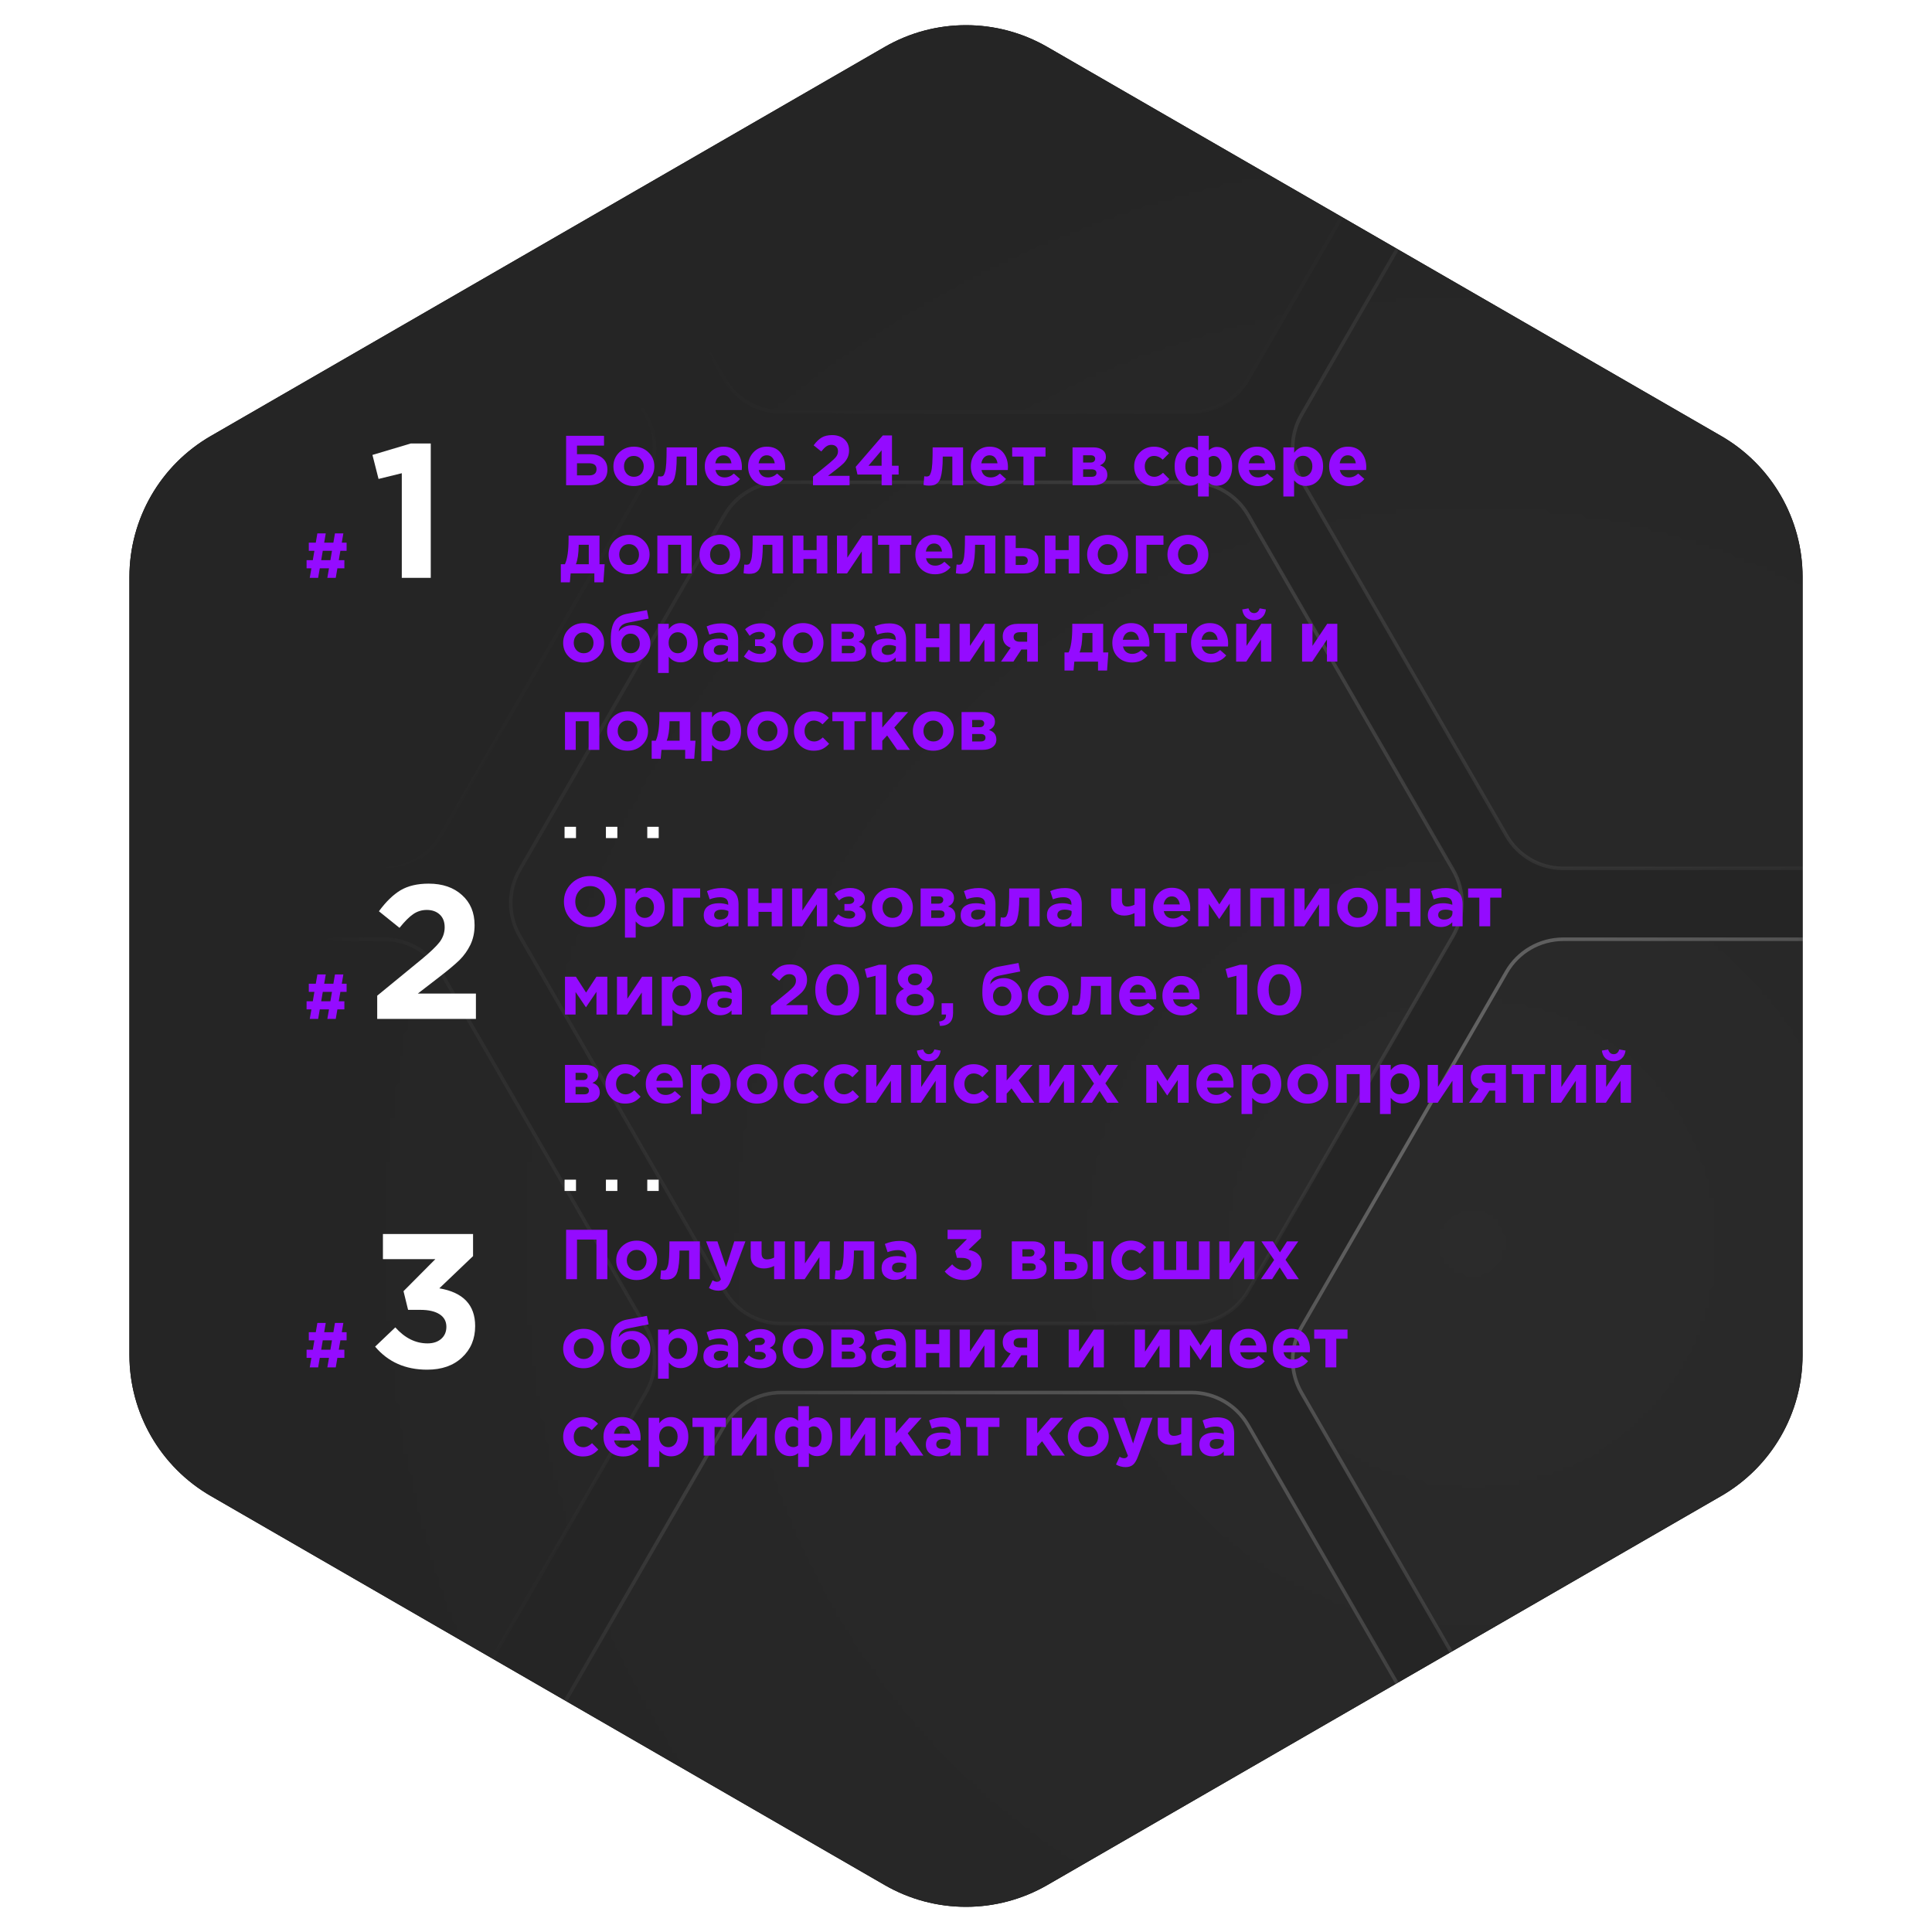
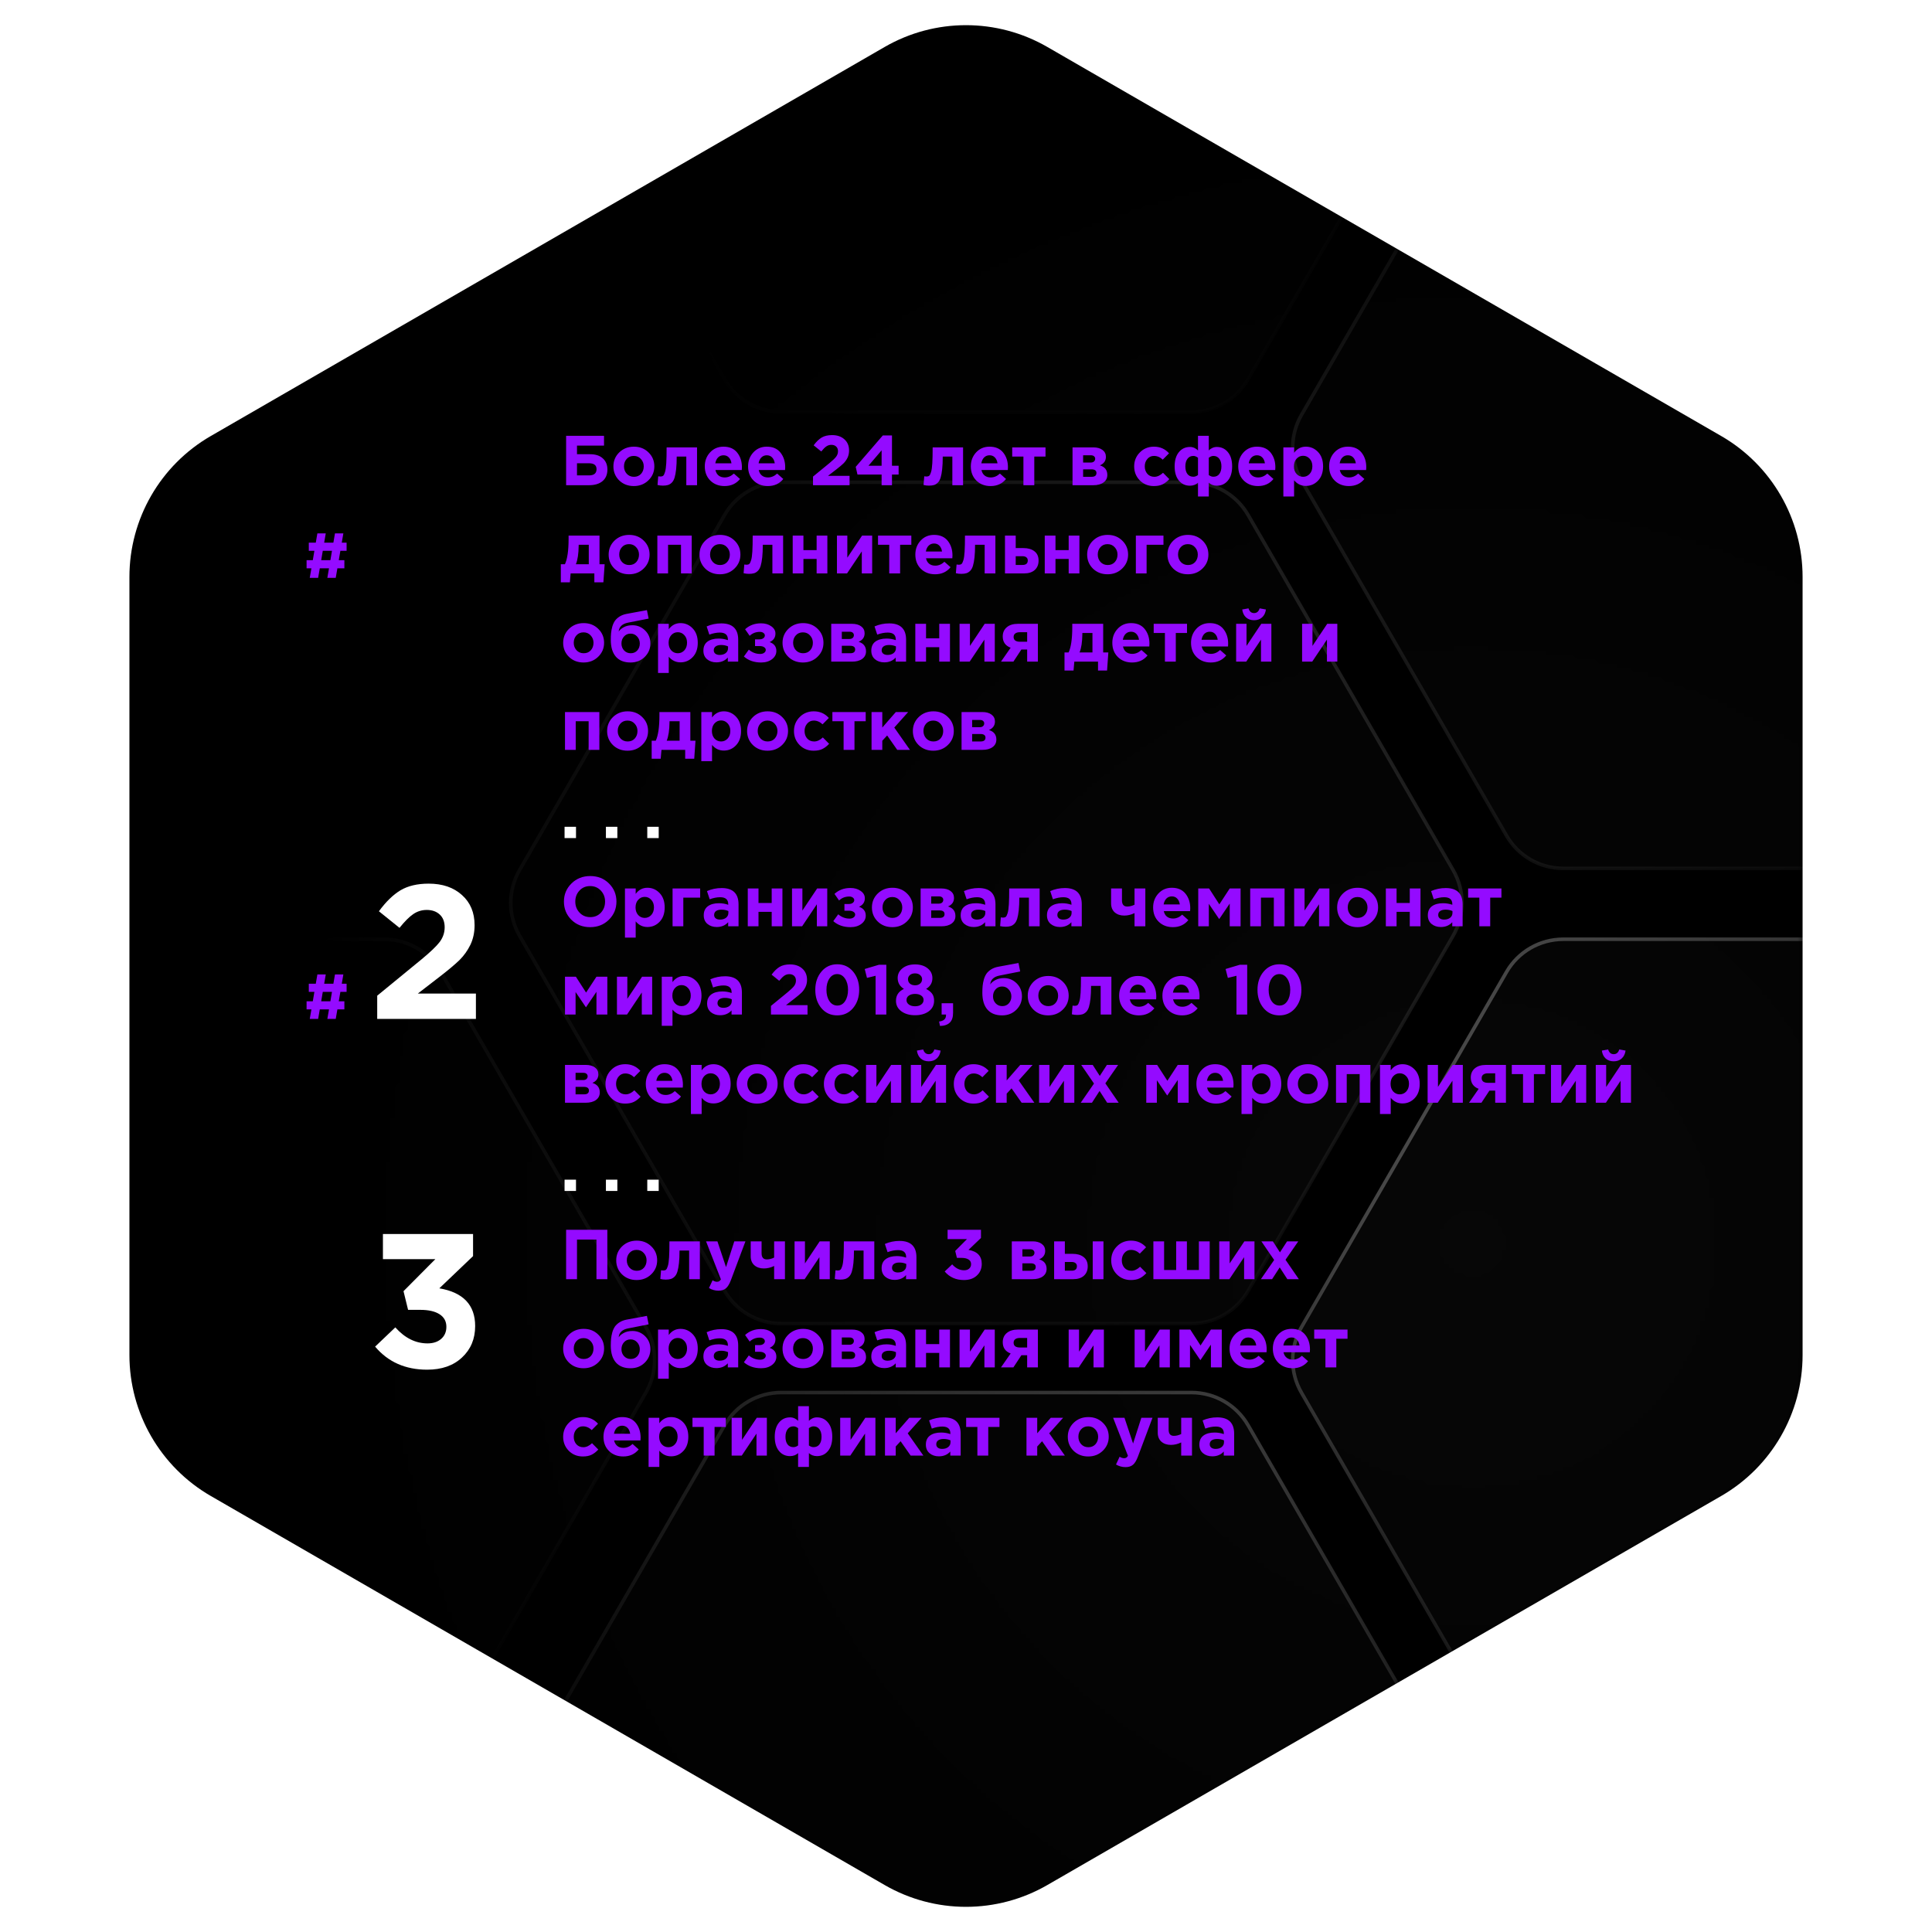
<svg xmlns="http://www.w3.org/2000/svg" width="438" height="438" viewBox="0 0 438 438" fill="none">
  <path d="M200.558 10.648C211.97 4.059 226.03 4.059 237.442 10.648L390.217 98.852C401.629 105.441 408.66 117.618 408.66 130.795V307.205C408.66 320.382 401.629 332.559 390.217 339.148L237.442 427.352C226.03 433.941 211.97 433.941 200.558 427.352L47.783 339.148C36.371 332.559 29.341 320.382 29.341 307.205V130.795C29.341 117.618 36.371 105.441 47.783 98.852L200.558 10.648Z" fill="black" />
-   <path d="M200.558 10.648C211.97 4.059 226.03 4.059 237.442 10.648L390.217 98.852C401.629 105.441 408.66 117.618 408.66 130.795V307.205C408.66 320.382 401.629 332.559 390.217 339.148L237.442 427.352C226.03 433.941 211.97 433.941 200.558 427.352L47.783 339.148C36.371 332.559 29.341 320.382 29.341 307.205V130.795C29.341 117.618 36.371 105.441 47.783 98.852L200.558 10.648Z" fill="#252525" />
  <mask id="mask0_423_248" style="mask-type:alpha" maskUnits="userSpaceOnUse" x="29" y="5" width="380" height="428">
-     <path d="M200.558 10.648C211.97 4.059 226.03 4.059 237.442 10.648L390.217 98.852C401.629 105.441 408.66 117.618 408.66 130.795V307.205C408.66 320.382 401.629 332.559 390.217 339.148L237.442 427.352C226.03 433.941 211.97 433.941 200.558 427.352L47.783 339.148C36.371 332.559 29.341 320.382 29.341 307.205V130.795C29.341 117.618 36.371 105.441 47.783 98.852L200.558 10.648Z" fill="black" />
    <path d="M200.558 10.648C211.97 4.059 226.03 4.059 237.442 10.648L390.217 98.852C401.629 105.441 408.66 117.618 408.66 130.795V307.205C408.66 320.382 401.629 332.559 390.217 339.148L237.442 427.352C226.03 433.941 211.97 433.941 200.558 427.352L47.783 339.148C36.371 332.559 29.341 320.382 29.341 307.205V130.795C29.341 117.618 36.371 105.441 47.783 98.852L200.558 10.648Z" fill="#252525" />
  </mask>
  <g mask="url(#mask0_423_248)">
    <g opacity="0.4">
      <mask id="mask1_423_248" style="mask-type:alpha" maskUnits="userSpaceOnUse" x="62" y="10" width="543" height="544">
        <circle cx="333.737" cy="281.828" r="271.245" fill="url(#paint0_radial_423_248)" />
      </mask>
      <g mask="url(#mask1_423_248)">
        <g filter="url(#filter0_b_423_248)">
-           <path d="M-65.246 94.082L-18.752 13.552C-16.102 8.961 -11.203 6.133 -5.902 6.133H87.086C92.386 6.133 97.285 8.961 99.935 13.552L146.429 94.082C149.08 98.672 149.08 104.328 146.429 108.919L99.935 189.449C97.285 194.04 92.386 196.868 87.086 196.868H-5.902C-11.203 196.868 -16.102 194.04 -18.752 189.449L-65.246 108.919C-67.897 104.328 -67.897 98.672 -65.246 94.082Z" fill="white" fill-opacity="0.07" stroke="url(#paint1_linear_423_248)" stroke-width="0.809" />
          <path d="M295.045 94.082L341.539 13.552C344.189 8.961 349.088 6.133 354.389 6.133H447.377C452.678 6.133 457.576 8.961 460.226 13.552L506.72 94.082C509.371 98.672 509.371 104.328 506.72 108.919L460.226 189.449C457.576 194.04 452.678 196.868 447.377 196.868H354.389C349.088 196.868 344.189 194.04 341.539 189.449L295.045 108.919C292.394 104.328 292.394 98.672 295.045 94.082Z" fill="white" fill-opacity="0.07" stroke="url(#paint2_linear_423_248)" stroke-width="0.809" />
          <path d="M-65.246 300.885L-18.752 220.355C-16.102 215.764 -11.203 212.936 -5.902 212.936H87.086C92.386 212.936 97.285 215.764 99.935 220.355L146.429 300.885C149.08 305.475 149.08 311.132 146.429 315.722L99.935 396.252C97.285 400.843 92.386 403.671 87.086 403.671H-5.902C-11.203 403.671 -16.102 400.843 -18.752 396.252L-65.246 315.722C-67.897 311.132 -67.897 305.475 -65.246 300.885Z" fill="white" fill-opacity="0.07" stroke="url(#paint3_linear_423_248)" stroke-width="0.809" />
          <path d="M295.045 300.885L341.539 220.355C344.189 215.764 349.088 212.936 354.389 212.936H447.377C452.678 212.936 457.576 215.764 460.226 220.355L506.72 300.885C509.371 305.475 509.371 311.132 506.72 315.722L460.226 396.252C457.576 400.843 452.678 403.671 447.377 403.671H354.389C349.088 403.671 344.189 400.843 341.539 396.252L295.045 315.722C292.394 311.132 292.394 305.475 295.045 300.885Z" fill="white" fill-opacity="0.07" stroke="url(#paint4_linear_423_248)" stroke-width="0.809" />
          <path d="M117.774 -9.382L164.268 -89.912C166.919 -94.503 171.817 -97.331 177.118 -97.331H270.106C275.407 -97.331 280.305 -94.503 282.956 -89.912L329.45 -9.382C332.1 -4.792 332.1 0.864 329.45 5.455L282.956 85.985C280.305 90.576 275.407 93.404 270.106 93.404H177.118C171.817 93.404 166.919 90.576 164.268 85.985L117.774 5.455C115.124 0.864 115.124 -4.792 117.774 -9.382Z" fill="white" fill-opacity="0.07" stroke="url(#paint5_linear_423_248)" stroke-width="0.809" />
          <path d="M117.774 197.28L164.268 116.75C166.919 112.159 171.817 109.331 177.118 109.331H270.106C275.407 109.331 280.305 112.159 282.956 116.75L329.45 197.28C332.1 201.87 332.1 207.527 329.45 212.117L282.956 292.647C280.305 297.238 275.407 300.066 270.106 300.066H177.118C171.817 300.066 166.919 297.238 164.268 292.647L117.774 212.117C115.124 207.527 115.124 201.87 117.774 197.28Z" fill="white" fill-opacity="0.07" stroke="url(#paint6_linear_423_248)" stroke-width="0.809" />
          <path d="M117.774 403.65L164.268 323.12C166.919 318.529 171.817 315.701 177.118 315.701H270.106C275.407 315.701 280.305 318.529 282.956 323.12L329.45 403.65C332.1 408.241 332.1 413.897 329.45 418.487L282.956 499.017C280.305 503.608 275.407 506.436 270.106 506.436H177.118C171.817 506.436 166.919 503.608 164.268 499.017L117.774 418.487C115.124 413.897 115.124 408.241 117.774 403.65Z" fill="white" fill-opacity="0.07" stroke="url(#paint7_linear_423_248)" stroke-width="0.809" />
        </g>
      </g>
    </g>
  </g>
  <path d="M130.808 101.024V102.976H133.768C135.016 102.976 135.981 103.291 136.664 103.92C137.357 104.539 137.704 105.381 137.704 106.448C137.704 107.579 137.336 108.453 136.6 109.072C135.864 109.691 134.84 110 133.528 110H128.344V98.8H136.936V101.024H130.808ZM133.512 105.024H130.808V107.776H133.528C134.669 107.776 135.24 107.301 135.24 106.352C135.24 105.467 134.664 105.024 133.512 105.024ZM146.999 108.896C146.113 109.76 145.009 110.192 143.687 110.192C142.364 110.192 141.26 109.765 140.375 108.912C139.5 108.048 139.063 106.987 139.063 105.728C139.063 104.48 139.505 103.424 140.391 102.56C141.287 101.696 142.396 101.264 143.719 101.264C145.041 101.264 146.14 101.696 147.015 102.56C147.9 103.413 148.343 104.469 148.343 105.728C148.343 106.976 147.895 108.032 146.999 108.896ZM143.719 108.096C144.391 108.096 144.929 107.872 145.335 107.424C145.74 106.965 145.943 106.4 145.943 105.728C145.943 105.077 145.729 104.523 145.303 104.064C144.887 103.595 144.348 103.36 143.687 103.36C143.015 103.36 142.476 103.589 142.071 104.048C141.665 104.496 141.463 105.056 141.463 105.728C141.463 106.379 141.671 106.939 142.087 107.408C142.513 107.867 143.057 108.096 143.719 108.096ZM151.128 101.424H158.024V110H155.592V103.504H153.416C153.416 104.635 153.373 105.589 153.288 106.368C153.202 107.147 153.085 107.781 152.936 108.272C152.786 108.763 152.578 109.141 152.312 109.408C152.045 109.675 151.757 109.856 151.448 109.952C151.138 110.048 150.754 110.096 150.296 110.096C149.858 110.096 149.448 110.048 149.064 109.952L149.224 107.984C149.416 108.016 149.586 108.032 149.736 108.032C149.992 108.032 150.194 107.973 150.344 107.856C150.493 107.728 150.632 107.451 150.76 107.024C150.898 106.587 150.994 105.92 151.048 105.024C151.101 104.117 151.128 102.917 151.128 101.424ZM164.261 110.192C162.96 110.192 161.888 109.781 161.045 108.96C160.203 108.128 159.781 107.051 159.781 105.728C159.781 104.48 160.181 103.424 160.981 102.56C161.781 101.696 162.795 101.264 164.021 101.264C165.376 101.264 166.411 101.712 167.125 102.608C167.84 103.504 168.197 104.608 168.197 105.92C168.197 106.048 168.187 106.261 168.165 106.56H162.197C162.315 107.104 162.555 107.52 162.917 107.808C163.28 108.096 163.739 108.24 164.293 108.24C165.051 108.24 165.744 107.947 166.373 107.36L167.765 108.592C166.901 109.659 165.733 110.192 164.261 110.192ZM162.165 105.04H165.829C165.755 104.485 165.557 104.043 165.237 103.712C164.928 103.381 164.523 103.216 164.021 103.216C163.531 103.216 163.12 103.381 162.789 103.712C162.469 104.032 162.261 104.475 162.165 105.04ZM174.074 110.192C172.773 110.192 171.701 109.781 170.858 108.96C170.015 108.128 169.594 107.051 169.594 105.728C169.594 104.48 169.994 103.424 170.794 102.56C171.594 101.696 172.607 101.264 173.834 101.264C175.189 101.264 176.223 101.712 176.938 102.608C177.653 103.504 178.01 104.608 178.01 105.92C178.01 106.048 177.999 106.261 177.978 106.56H172.01C172.127 107.104 172.367 107.52 172.73 107.808C173.093 108.096 173.551 108.24 174.106 108.24C174.863 108.24 175.557 107.947 176.186 107.36L177.578 108.592C176.714 109.659 175.546 110.192 174.074 110.192ZM171.978 105.04H175.642C175.567 104.485 175.37 104.043 175.05 103.712C174.741 103.381 174.335 103.216 173.834 103.216C173.343 103.216 172.933 103.381 172.602 103.712C172.282 104.032 172.074 104.475 171.978 105.04ZM184.315 110V108.048L188.043 104.992C188.779 104.384 189.286 103.899 189.563 103.536C189.841 103.163 189.979 102.752 189.979 102.304C189.979 101.845 189.841 101.488 189.563 101.232C189.286 100.976 188.923 100.848 188.475 100.848C188.059 100.848 187.681 100.965 187.339 101.2C187.009 101.424 186.625 101.808 186.187 102.352L184.459 100.96C185.046 100.16 185.649 99.573 186.267 99.2C186.897 98.827 187.686 98.64 188.635 98.64C189.798 98.64 190.731 98.96 191.435 99.6C192.139 100.229 192.491 101.072 192.491 102.128C192.491 102.736 192.374 103.285 192.139 103.776C191.905 104.256 191.601 104.683 191.227 105.056C190.854 105.419 190.294 105.888 189.547 106.464L187.723 107.872H192.603V110H184.315ZM199.868 110V107.584H194.396L193.996 105.84L200.14 98.72H202.22V105.584H203.724V107.584H202.22V110H199.868ZM196.892 105.584H199.868V102.096L196.892 105.584ZM211.44 101.424H218.336V110H215.904V103.504H213.728C213.728 104.635 213.685 105.589 213.6 106.368C213.515 107.147 213.397 107.781 213.248 108.272C213.099 108.763 212.891 109.141 212.624 109.408C212.357 109.675 212.069 109.856 211.76 109.952C211.451 110.048 211.067 110.096 210.608 110.096C210.171 110.096 209.76 110.048 209.376 109.952L209.536 107.984C209.728 108.016 209.899 108.032 210.048 108.032C210.304 108.032 210.507 107.973 210.656 107.856C210.805 107.728 210.944 107.451 211.072 107.024C211.211 106.587 211.307 105.92 211.36 105.024C211.413 104.117 211.44 102.917 211.44 101.424ZM224.574 110.192C223.273 110.192 222.201 109.781 221.358 108.96C220.515 108.128 220.094 107.051 220.094 105.728C220.094 104.48 220.494 103.424 221.294 102.56C222.094 101.696 223.107 101.264 224.334 101.264C225.689 101.264 226.723 101.712 227.438 102.608C228.153 103.504 228.51 104.608 228.51 105.92C228.51 106.048 228.499 106.261 228.478 106.56H222.51C222.627 107.104 222.867 107.52 223.23 107.808C223.593 108.096 224.051 108.24 224.606 108.24C225.363 108.24 226.057 107.947 226.686 107.36L228.078 108.592C227.214 109.659 226.046 110.192 224.574 110.192ZM222.478 105.04H226.142C226.067 104.485 225.87 104.043 225.55 103.712C225.241 103.381 224.835 103.216 224.334 103.216C223.843 103.216 223.433 103.381 223.102 103.712C222.782 104.032 222.574 104.475 222.478 105.04ZM237.026 101.424V103.504H234.482V110H232.018V103.504H229.474V101.424H237.026ZM243.151 101.424H247.855C248.729 101.424 249.423 101.616 249.935 102C250.457 102.384 250.719 102.907 250.719 103.568C250.719 104.464 250.265 105.109 249.359 105.504C250.479 105.845 251.039 106.565 251.039 107.664C251.039 108.389 250.751 108.96 250.175 109.376C249.609 109.792 248.831 110 247.839 110H243.151V101.424ZM245.551 104.864H247.263C247.593 104.864 247.844 104.784 248.015 104.624C248.196 104.464 248.287 104.256 248.287 104C248.287 103.776 248.201 103.589 248.031 103.44C247.871 103.291 247.625 103.216 247.295 103.216H245.551V104.864ZM245.551 108.096H247.471C248.207 108.096 248.575 107.808 248.575 107.232C248.575 106.677 248.185 106.4 247.407 106.4H245.551V108.096ZM261.589 110.192C260.309 110.192 259.242 109.76 258.389 108.896C257.546 108.032 257.125 106.976 257.125 105.728C257.125 104.491 257.552 103.44 258.405 102.576C259.258 101.701 260.33 101.264 261.621 101.264C262.997 101.264 264.133 101.765 265.029 102.768L263.605 104.208C263.008 103.643 262.341 103.36 261.605 103.36C261.008 103.36 260.512 103.589 260.117 104.048C259.722 104.507 259.525 105.067 259.525 105.728C259.525 106.4 259.722 106.965 260.117 107.424C260.522 107.872 261.05 108.096 261.701 108.096C262.373 108.096 263.029 107.792 263.669 107.184L265.093 108.624C264.624 109.136 264.122 109.525 263.589 109.792C263.056 110.059 262.389 110.192 261.589 110.192ZM275.082 103.36C274.762 103.36 274.415 103.499 274.042 103.776V107.696C274.383 107.952 274.73 108.08 275.082 108.08C275.668 108.08 276.116 107.872 276.426 107.456C276.746 107.04 276.906 106.464 276.906 105.728C276.906 105.013 276.746 104.443 276.426 104.016C276.106 103.579 275.658 103.36 275.082 103.36ZM274.042 112.56H271.594V109.424C271.412 109.616 271.156 109.781 270.826 109.92C270.495 110.048 270.143 110.112 269.77 110.112C268.735 110.112 267.898 109.723 267.258 108.944C266.618 108.165 266.298 107.093 266.298 105.728C266.298 104.363 266.618 103.291 267.258 102.512C267.898 101.723 268.74 101.328 269.786 101.328C270.148 101.328 270.495 101.408 270.826 101.568C271.156 101.728 271.412 101.915 271.594 102.128V98.8H274.042V102.128C274.223 101.915 274.479 101.728 274.81 101.568C275.14 101.408 275.487 101.328 275.85 101.328C276.895 101.328 277.738 101.723 278.378 102.512C279.018 103.291 279.338 104.363 279.338 105.728C279.338 107.093 279.018 108.165 278.378 108.944C277.738 109.723 276.9 110.112 275.866 110.112C275.492 110.112 275.14 110.048 274.81 109.92C274.479 109.781 274.223 109.616 274.042 109.424V112.56ZM270.554 103.36C269.978 103.36 269.53 103.579 269.21 104.016C268.89 104.443 268.73 105.013 268.73 105.728C268.73 106.464 268.884 107.04 269.194 107.456C269.514 107.872 269.967 108.08 270.554 108.08C270.906 108.08 271.252 107.952 271.594 107.696V103.776C271.22 103.499 270.874 103.36 270.554 103.36ZM285.199 110.192C283.898 110.192 282.826 109.781 281.983 108.96C281.14 108.128 280.719 107.051 280.719 105.728C280.719 104.48 281.119 103.424 281.919 102.56C282.719 101.696 283.732 101.264 284.959 101.264C286.314 101.264 287.348 101.712 288.063 102.608C288.778 103.504 289.135 104.608 289.135 105.92C289.135 106.048 289.124 106.261 289.103 106.56H283.135C283.252 107.104 283.492 107.52 283.855 107.808C284.218 108.096 284.676 108.24 285.231 108.24C285.988 108.24 286.682 107.947 287.311 107.36L288.703 108.592C287.839 109.659 286.671 110.192 285.199 110.192ZM283.103 105.04H286.767C286.692 104.485 286.495 104.043 286.175 103.712C285.866 103.381 285.46 103.216 284.959 103.216C284.468 103.216 284.058 103.381 283.727 103.712C283.407 104.032 283.199 104.475 283.103 105.04ZM290.947 112.56V101.424H293.379V102.656C294.062 101.728 294.953 101.264 296.051 101.264C297.118 101.264 298.035 101.664 298.803 102.464C299.571 103.264 299.955 104.352 299.955 105.728C299.955 107.093 299.571 108.176 298.803 108.976C298.046 109.765 297.129 110.16 296.051 110.16C294.985 110.16 294.094 109.733 293.379 108.88V112.56H290.947ZM293.939 107.44C294.345 107.877 294.841 108.096 295.427 108.096C296.014 108.096 296.51 107.877 296.915 107.44C297.321 106.992 297.523 106.411 297.523 105.696C297.523 105.003 297.321 104.437 296.915 104C296.51 103.552 296.014 103.328 295.427 103.328C294.841 103.328 294.345 103.552 293.939 104C293.545 104.437 293.347 105.013 293.347 105.728C293.347 106.421 293.545 106.992 293.939 107.44ZM305.808 110.192C304.507 110.192 303.435 109.781 302.592 108.96C301.75 108.128 301.328 107.051 301.328 105.728C301.328 104.48 301.728 103.424 302.528 102.56C303.328 101.696 304.342 101.264 305.568 101.264C306.923 101.264 307.958 101.712 308.672 102.608C309.387 103.504 309.744 104.608 309.744 105.92C309.744 106.048 309.734 106.261 309.712 106.56H303.744C303.862 107.104 304.102 107.52 304.464 107.808C304.827 108.096 305.286 108.24 305.84 108.24C306.598 108.24 307.291 107.947 307.92 107.36L309.312 108.592C308.448 109.659 307.28 110.192 305.808 110.192ZM303.712 105.04H307.376C307.302 104.485 307.104 104.043 306.784 103.712C306.475 103.381 306.07 103.216 305.568 103.216C305.078 103.216 304.667 103.381 304.336 103.712C304.016 104.032 303.808 104.475 303.712 105.04ZM130.552 127.92H133.48V123.504H131.192V123.696C131.171 125.541 130.957 126.949 130.552 127.92ZM134.744 130H129.368L129.192 132.016H127.144V127.92H128.072C128.627 126.736 128.904 124.816 128.904 122.16V121.424H135.912V127.92H137.08L136.792 132.016H134.744V130ZM145.921 128.896C145.035 129.76 143.931 130.192 142.609 130.192C141.286 130.192 140.182 129.765 139.297 128.912C138.422 128.048 137.985 126.987 137.985 125.728C137.985 124.48 138.427 123.424 139.312 122.56C140.209 121.696 141.318 121.264 142.641 121.264C143.963 121.264 145.062 121.696 145.937 122.56C146.822 123.413 147.265 124.469 147.265 125.728C147.265 126.976 146.817 128.032 145.921 128.896ZM142.641 128.096C143.313 128.096 143.851 127.872 144.257 127.424C144.662 126.965 144.865 126.4 144.865 125.728C144.865 125.077 144.651 124.523 144.225 124.064C143.809 123.595 143.27 123.36 142.609 123.36C141.937 123.36 141.398 123.589 140.993 124.048C140.587 124.496 140.385 125.056 140.385 125.728C140.385 126.379 140.593 126.939 141.009 127.408C141.435 127.867 141.979 128.096 142.641 128.096ZM156.818 121.424V130H154.386V123.504H151.458V130H149.026V121.424H156.818ZM166.514 128.896C165.629 129.76 164.525 130.192 163.202 130.192C161.88 130.192 160.776 129.765 159.89 128.912C159.016 128.048 158.578 126.987 158.578 125.728C158.578 124.48 159.021 123.424 159.906 122.56C160.802 121.696 161.912 121.264 163.234 121.264C164.557 121.264 165.656 121.696 166.53 122.56C167.416 123.413 167.858 124.469 167.858 125.728C167.858 126.976 167.41 128.032 166.514 128.896ZM163.234 128.096C163.906 128.096 164.445 127.872 164.85 127.424C165.256 126.965 165.458 126.4 165.458 125.728C165.458 125.077 165.245 124.523 164.818 124.064C164.402 123.595 163.864 123.36 163.202 123.36C162.53 123.36 161.992 123.589 161.586 124.048C161.181 124.496 160.978 125.056 160.978 125.728C160.978 126.379 161.186 126.939 161.602 127.408C162.029 127.867 162.573 128.096 163.234 128.096ZM170.643 121.424H177.539V130H175.107V123.504H172.931C172.931 124.635 172.889 125.589 172.803 126.368C172.718 127.147 172.601 127.781 172.451 128.272C172.302 128.763 172.094 129.141 171.827 129.408C171.561 129.675 171.273 129.856 170.963 129.952C170.654 130.048 170.27 130.096 169.811 130.096C169.374 130.096 168.963 130.048 168.579 129.952L168.739 127.984C168.931 128.016 169.102 128.032 169.251 128.032C169.507 128.032 169.71 127.973 169.859 127.856C170.009 127.728 170.147 127.451 170.275 127.024C170.414 126.587 170.51 125.92 170.563 125.024C170.617 124.117 170.643 122.917 170.643 121.424ZM187.569 121.424V130H185.137V126.72H182.145V130H179.713V121.424H182.145V124.72H185.137V121.424H187.569ZM197.728 121.424V130H195.376V125.008L192.032 130H189.744V121.424H192.096V126.432L195.44 121.424H197.728ZM206.605 121.424V123.504H204.061V130H201.597V123.504H199.053V121.424H206.605ZM211.996 130.192C210.694 130.192 209.622 129.781 208.78 128.96C207.937 128.128 207.516 127.051 207.516 125.728C207.516 124.48 207.916 123.424 208.716 122.56C209.516 121.696 210.529 121.264 211.756 121.264C213.11 121.264 214.145 121.712 214.86 122.608C215.574 123.504 215.932 124.608 215.932 125.92C215.932 126.048 215.921 126.261 215.9 126.56H209.932C210.049 127.104 210.289 127.52 210.652 127.808C211.014 128.096 211.473 128.24 212.028 128.24C212.785 128.24 213.478 127.947 214.108 127.36L215.5 128.592C214.636 129.659 213.468 130.192 211.996 130.192ZM209.9 125.04H213.564C213.489 124.485 213.292 124.043 212.972 123.712C212.662 123.381 212.257 123.216 211.756 123.216C211.265 123.216 210.854 123.381 210.524 123.712C210.204 124.032 209.996 124.475 209.9 125.04ZM218.768 121.424H225.664V130H223.232V123.504H221.056C221.056 124.635 221.014 125.589 220.928 126.368C220.843 127.147 220.726 127.781 220.576 128.272C220.427 128.763 220.219 129.141 219.952 129.408C219.686 129.675 219.398 129.856 219.088 129.952C218.779 130.048 218.395 130.096 217.936 130.096C217.499 130.096 217.088 130.048 216.704 129.952L216.864 127.984C217.056 128.016 217.227 128.032 217.376 128.032C217.632 128.032 217.835 127.973 217.984 127.856C218.134 127.728 218.272 127.451 218.4 127.024C218.539 126.587 218.635 125.92 218.688 125.024C218.742 124.117 218.768 122.917 218.768 121.424ZM227.838 130V121.424H230.27V124.256H232.03C233.065 124.256 233.891 124.496 234.51 124.976C235.139 125.456 235.454 126.16 235.454 127.088C235.454 127.995 235.161 128.709 234.574 129.232C233.998 129.744 233.193 130 232.158 130H227.838ZM231.79 126.096H230.27V128.08H231.806C232.606 128.08 233.006 127.739 233.006 127.056C233.006 126.757 232.899 126.523 232.686 126.352C232.483 126.181 232.185 126.096 231.79 126.096ZM244.71 121.424V130H242.278V126.72H239.286V130H236.854V121.424H239.286V124.72H242.278V121.424H244.71ZM254.405 128.896C253.52 129.76 252.416 130.192 251.093 130.192C249.77 130.192 248.666 129.765 247.781 128.912C246.906 128.048 246.469 126.987 246.469 125.728C246.469 124.48 246.912 123.424 247.797 122.56C248.693 121.696 249.802 121.264 251.125 121.264C252.448 121.264 253.546 121.696 254.421 122.56C255.306 123.413 255.749 124.469 255.749 125.728C255.749 126.976 255.301 128.032 254.405 128.896ZM251.125 128.096C251.797 128.096 252.336 127.872 252.741 127.424C253.146 126.965 253.349 126.4 253.349 125.728C253.349 125.077 253.136 124.523 252.709 124.064C252.293 123.595 251.754 123.36 251.093 123.36C250.421 123.36 249.882 123.589 249.477 124.048C249.072 124.496 248.869 125.056 248.869 125.728C248.869 126.379 249.077 126.939 249.493 127.408C249.92 127.867 250.464 128.096 251.125 128.096ZM263.766 123.504H259.942V130H257.51V121.424H263.766V123.504ZM272.608 128.896C271.723 129.76 270.619 130.192 269.296 130.192C267.973 130.192 266.869 129.765 265.984 128.912C265.109 128.048 264.672 126.987 264.672 125.728C264.672 124.48 265.115 123.424 266 122.56C266.896 121.696 268.005 121.264 269.328 121.264C270.651 121.264 271.749 121.696 272.624 122.56C273.509 123.413 273.952 124.469 273.952 125.728C273.952 126.976 273.504 128.032 272.608 128.896ZM269.328 128.096C270 128.096 270.539 127.872 270.944 127.424C271.349 126.965 271.552 126.4 271.552 125.728C271.552 125.077 271.339 124.523 270.912 124.064C270.496 123.595 269.957 123.36 269.296 123.36C268.624 123.36 268.085 123.589 267.68 124.048C267.275 124.496 267.072 125.056 267.072 125.728C267.072 126.379 267.28 126.939 267.696 127.408C268.123 127.867 268.667 128.096 269.328 128.096ZM135.608 148.896C134.723 149.76 133.619 150.192 132.296 150.192C130.973 150.192 129.869 149.765 128.984 148.912C128.109 148.048 127.672 146.987 127.672 145.728C127.672 144.48 128.115 143.424 129 142.56C129.896 141.696 131.005 141.264 132.328 141.264C133.651 141.264 134.749 141.696 135.624 142.56C136.509 143.413 136.952 144.469 136.952 145.728C136.952 146.976 136.504 148.032 135.608 148.896ZM132.328 148.096C133 148.096 133.539 147.872 133.944 147.424C134.349 146.965 134.552 146.4 134.552 145.728C134.552 145.077 134.339 144.523 133.912 144.064C133.496 143.595 132.957 143.36 132.296 143.36C131.624 143.36 131.085 143.589 130.68 144.048C130.275 144.496 130.072 145.056 130.072 145.728C130.072 146.379 130.28 146.939 130.696 147.408C131.123 147.867 131.667 148.096 132.328 148.096ZM142.985 148.096C143.593 148.096 144.089 147.888 144.473 147.472C144.857 147.045 145.049 146.517 145.049 145.888C145.049 145.269 144.846 144.741 144.441 144.304C144.046 143.867 143.55 143.648 142.953 143.648C142.345 143.648 141.849 143.867 141.465 144.304C141.081 144.731 140.889 145.259 140.889 145.888C140.889 146.507 141.086 147.029 141.481 147.456C141.886 147.883 142.388 148.096 142.985 148.096ZM142.953 150.192C141.502 150.192 140.393 149.755 139.625 148.88C138.857 147.995 138.473 146.725 138.473 145.072C138.473 144.485 138.494 143.968 138.537 143.52C138.58 143.061 138.67 142.576 138.809 142.064C138.958 141.552 139.156 141.115 139.401 140.752C139.657 140.389 140.009 140.064 140.457 139.776C140.916 139.488 141.454 139.285 142.073 139.168L146.665 138.32L147.049 140.24L142.345 141.168C141.044 141.435 140.35 142.107 140.265 143.184C140.468 142.832 140.841 142.507 141.385 142.208C141.929 141.899 142.596 141.744 143.385 141.744C144.494 141.744 145.449 142.139 146.249 142.928C147.049 143.717 147.449 144.693 147.449 145.856C147.449 147.061 147.022 148.085 146.169 148.928C145.316 149.771 144.244 150.192 142.953 150.192ZM149.182 152.56V141.424H151.614V142.656C152.296 141.728 153.187 141.264 154.286 141.264C155.352 141.264 156.27 141.664 157.038 142.464C157.806 143.264 158.19 144.352 158.19 145.728C158.19 147.093 157.806 148.176 157.038 148.976C156.28 149.765 155.363 150.16 154.286 150.16C153.219 150.16 152.328 149.733 151.614 148.88V152.56H149.182ZM152.174 147.44C152.579 147.877 153.075 148.096 153.662 148.096C154.248 148.096 154.744 147.877 155.15 147.44C155.555 146.992 155.758 146.411 155.758 145.696C155.758 145.003 155.555 144.437 155.15 144C154.744 143.552 154.248 143.328 153.662 143.328C153.075 143.328 152.579 143.552 152.174 144C151.779 144.437 151.582 145.013 151.582 145.728C151.582 146.421 151.779 146.992 152.174 147.44ZM162.411 150.16C161.568 150.16 160.864 149.925 160.299 149.456C159.744 148.987 159.467 148.336 159.467 147.504C159.467 146.597 159.776 145.915 160.395 145.456C161.024 144.997 161.867 144.768 162.923 144.768C163.637 144.768 164.336 144.885 165.019 145.12V144.976C165.019 143.931 164.405 143.408 163.179 143.408C162.443 143.408 161.653 143.563 160.811 143.872L160.203 142.016C161.248 141.557 162.357 141.328 163.531 141.328C164.821 141.328 165.787 141.648 166.427 142.288C167.045 142.907 167.355 143.819 167.355 145.024V150H165.003V149.072C164.352 149.797 163.488 150.16 162.411 150.16ZM163.147 148.48C163.712 148.48 164.171 148.341 164.523 148.064C164.875 147.776 165.051 147.413 165.051 146.976V146.544C164.592 146.331 164.075 146.224 163.499 146.224C162.965 146.224 162.549 146.331 162.251 146.544C161.963 146.747 161.819 147.045 161.819 147.44C161.819 147.76 161.941 148.016 162.187 148.208C162.432 148.389 162.752 148.48 163.147 148.48ZM169.959 144.144L168.919 142.656C169.89 141.76 171.095 141.312 172.535 141.312C173.463 141.312 174.237 141.536 174.855 141.984C175.485 142.421 175.799 142.971 175.799 143.632C175.799 144.528 175.362 145.173 174.487 145.568C175.501 145.931 176.007 146.597 176.007 147.568C176.007 148.315 175.682 148.939 175.031 149.44C174.381 149.941 173.554 150.192 172.551 150.192C170.973 150.192 169.671 149.739 168.647 148.832L169.767 147.28C170.525 147.931 171.383 148.256 172.343 148.256C172.706 148.256 173.005 148.171 173.239 148C173.485 147.819 173.607 147.6 173.607 147.344C173.607 147.088 173.479 146.88 173.223 146.72C172.978 146.549 172.631 146.464 172.183 146.464H171.175V144.944H172.167C172.541 144.944 172.839 144.859 173.063 144.688C173.287 144.517 173.399 144.309 173.399 144.064C173.399 143.84 173.293 143.648 173.079 143.488C172.866 143.328 172.599 143.248 172.279 143.248C171.362 143.248 170.589 143.547 169.959 144.144ZM185.342 148.896C184.457 149.76 183.353 150.192 182.03 150.192C180.708 150.192 179.604 149.765 178.718 148.912C177.844 148.048 177.406 146.987 177.406 145.728C177.406 144.48 177.849 143.424 178.734 142.56C179.63 141.696 180.74 141.264 182.062 141.264C183.385 141.264 184.484 141.696 185.358 142.56C186.244 143.413 186.686 144.469 186.686 145.728C186.686 146.976 186.238 148.032 185.342 148.896ZM182.062 148.096C182.734 148.096 183.273 147.872 183.678 147.424C184.084 146.965 184.286 146.4 184.286 145.728C184.286 145.077 184.073 144.523 183.646 144.064C183.23 143.595 182.692 143.36 182.03 143.36C181.358 143.36 180.82 143.589 180.414 144.048C180.009 144.496 179.806 145.056 179.806 145.728C179.806 146.379 180.014 146.939 180.43 147.408C180.857 147.867 181.401 148.096 182.062 148.096ZM188.447 141.424H193.151C194.026 141.424 194.719 141.616 195.231 142C195.754 142.384 196.015 142.907 196.015 143.568C196.015 144.464 195.562 145.109 194.655 145.504C195.775 145.845 196.335 146.565 196.335 147.664C196.335 148.389 196.047 148.96 195.471 149.376C194.906 149.792 194.127 150 193.135 150H188.447V141.424ZM190.847 144.864H192.559C192.89 144.864 193.141 144.784 193.311 144.624C193.493 144.464 193.583 144.256 193.583 144C193.583 143.776 193.498 143.589 193.327 143.44C193.167 143.291 192.922 143.216 192.591 143.216H190.847V144.864ZM190.847 148.096H192.767C193.503 148.096 193.871 147.808 193.871 147.232C193.871 146.677 193.482 146.4 192.703 146.4H190.847V148.096ZM200.473 150.16C199.63 150.16 198.926 149.925 198.361 149.456C197.806 148.987 197.529 148.336 197.529 147.504C197.529 146.597 197.838 145.915 198.457 145.456C199.086 144.997 199.929 144.768 200.985 144.768C201.7 144.768 202.398 144.885 203.081 145.12V144.976C203.081 143.931 202.468 143.408 201.241 143.408C200.505 143.408 199.716 143.563 198.873 143.872L198.265 142.016C199.31 141.557 200.42 141.328 201.593 141.328C202.884 141.328 203.849 141.648 204.489 142.288C205.108 142.907 205.417 143.819 205.417 145.024V150H203.065V149.072C202.414 149.797 201.55 150.16 200.473 150.16ZM201.209 148.48C201.774 148.48 202.233 148.341 202.585 148.064C202.937 147.776 203.113 147.413 203.113 146.976V146.544C202.654 146.331 202.137 146.224 201.561 146.224C201.028 146.224 200.612 146.331 200.313 146.544C200.025 146.747 199.881 147.045 199.881 147.44C199.881 147.76 200.004 148.016 200.249 148.208C200.494 148.389 200.814 148.48 201.209 148.48ZM215.366 141.424V150H212.934V146.72H209.942V150H207.51V141.424H209.942V144.72H212.934V141.424H215.366ZM225.525 141.424V150H223.173V145.008L219.829 150H217.541V141.424H219.893V146.432L223.237 141.424H225.525ZM235.297 141.424V150H232.865V147.248H231.553L229.745 150H226.929L229.121 146.848C227.927 146.389 227.329 145.536 227.329 144.288C227.329 143.413 227.633 142.72 228.241 142.208C228.849 141.685 229.703 141.424 230.801 141.424H235.297ZM231.217 145.488H232.865V143.328H231.201C230.753 143.328 230.407 143.424 230.161 143.616C229.916 143.797 229.793 144.064 229.793 144.416C229.793 144.757 229.916 145.024 230.161 145.216C230.417 145.397 230.769 145.488 231.217 145.488ZM244.74 147.92H247.668V143.504H245.38V143.696C245.358 145.541 245.145 146.949 244.74 147.92ZM248.932 150H243.556L243.38 152.016H241.332V147.92H242.26C242.814 146.736 243.092 144.816 243.092 142.16V141.424H250.1V147.92H251.268L250.98 152.016H248.932V150ZM256.652 150.192C255.351 150.192 254.279 149.781 253.436 148.96C252.593 148.128 252.172 147.051 252.172 145.728C252.172 144.48 252.572 143.424 253.372 142.56C254.172 141.696 255.185 141.264 256.412 141.264C257.767 141.264 258.801 141.712 259.516 142.608C260.231 143.504 260.588 144.608 260.588 145.92C260.588 146.048 260.577 146.261 260.556 146.56H254.588C254.705 147.104 254.945 147.52 255.308 147.808C255.671 148.096 256.129 148.24 256.684 148.24C257.441 148.24 258.135 147.947 258.764 147.36L260.156 148.592C259.292 149.659 258.124 150.192 256.652 150.192ZM254.556 145.04H258.22C258.145 144.485 257.948 144.043 257.628 143.712C257.319 143.381 256.913 143.216 256.412 143.216C255.921 143.216 255.511 143.381 255.18 143.712C254.86 144.032 254.652 144.475 254.556 145.04ZM269.105 141.424V143.504H266.561V150H264.097V143.504H261.553V141.424H269.105ZM274.496 150.192C273.194 150.192 272.122 149.781 271.28 148.96C270.437 148.128 270.016 147.051 270.016 145.728C270.016 144.48 270.416 143.424 271.216 142.56C272.016 141.696 273.029 141.264 274.256 141.264C275.61 141.264 276.645 141.712 277.36 142.608C278.074 143.504 278.432 144.608 278.432 145.92C278.432 146.048 278.421 146.261 278.4 146.56H272.432C272.549 147.104 272.789 147.52 273.152 147.808C273.514 148.096 273.973 148.24 274.528 148.24C275.285 148.24 275.978 147.947 276.608 147.36L278 148.592C277.136 149.659 275.968 150.192 274.496 150.192ZM272.4 145.04H276.064C275.989 144.485 275.792 144.043 275.472 143.712C275.162 143.381 274.757 143.216 274.256 143.216C273.765 143.216 273.354 143.381 273.024 143.712C272.704 144.032 272.496 144.475 272.4 145.04ZM288.228 141.424V150H285.876V145.008L282.532 150H280.244V141.424H282.596V146.432L285.94 141.424H288.228ZM286.116 139.968C285.647 140.395 285.044 140.608 284.308 140.608C283.572 140.608 282.964 140.395 282.484 139.968C282.015 139.541 281.727 138.944 281.62 138.176L283.044 137.92C283.268 138.635 283.69 138.992 284.308 138.992C284.927 138.992 285.348 138.635 285.572 137.92L286.996 138.176C286.89 138.944 286.596 139.541 286.116 139.968ZM303.181 141.424V150H300.829V145.008L297.485 150H295.197V141.424H297.549V146.432L300.893 141.424H303.181ZM135.88 161.424V170H133.448V163.504H130.52V170H128.088V161.424H135.88ZM145.577 168.896C144.691 169.76 143.587 170.192 142.265 170.192C140.942 170.192 139.838 169.765 138.953 168.912C138.078 168.048 137.641 166.987 137.641 165.728C137.641 164.48 138.083 163.424 138.969 162.56C139.865 161.696 140.974 161.264 142.297 161.264C143.619 161.264 144.718 161.696 145.593 162.56C146.478 163.413 146.921 164.469 146.921 165.728C146.921 166.976 146.473 168.032 145.577 168.896ZM142.297 168.096C142.969 168.096 143.507 167.872 143.913 167.424C144.318 166.965 144.521 166.4 144.521 165.728C144.521 165.077 144.307 164.523 143.881 164.064C143.465 163.595 142.926 163.36 142.265 163.36C141.593 163.36 141.054 163.589 140.649 164.048C140.243 164.496 140.041 165.056 140.041 165.728C140.041 166.379 140.249 166.939 140.665 167.408C141.091 167.867 141.635 168.096 142.297 168.096ZM151.146 167.92H154.074V163.504H151.786V163.696C151.764 165.541 151.551 166.949 151.146 167.92ZM155.338 170H149.962L149.786 172.016H147.738V167.92H148.666C149.22 166.736 149.498 164.816 149.498 162.16V161.424H156.506V167.92H157.674L157.386 172.016H155.338V170ZM158.994 172.56V161.424H161.426V162.656C162.109 161.728 163 161.264 164.098 161.264C165.165 161.264 166.082 161.664 166.85 162.464C167.618 163.264 168.002 164.352 168.002 165.728C168.002 167.093 167.618 168.176 166.85 168.976C166.093 169.765 165.176 170.16 164.098 170.16C163.032 170.16 162.141 169.733 161.426 168.88V172.56H158.994ZM161.986 167.44C162.392 167.877 162.888 168.096 163.474 168.096C164.061 168.096 164.557 167.877 164.962 167.44C165.368 166.992 165.57 166.411 165.57 165.696C165.57 165.003 165.368 164.437 164.962 164C164.557 163.552 164.061 163.328 163.474 163.328C162.888 163.328 162.392 163.552 161.986 164C161.592 164.437 161.394 165.013 161.394 165.728C161.394 166.421 161.592 166.992 161.986 167.44ZM177.311 168.896C176.426 169.76 175.322 170.192 173.999 170.192C172.676 170.192 171.572 169.765 170.687 168.912C169.812 168.048 169.375 166.987 169.375 165.728C169.375 164.48 169.818 163.424 170.703 162.56C171.599 161.696 172.708 161.264 174.031 161.264C175.354 161.264 176.452 161.696 177.327 162.56C178.212 163.413 178.655 164.469 178.655 165.728C178.655 166.976 178.207 168.032 177.311 168.896ZM174.031 168.096C174.703 168.096 175.242 167.872 175.647 167.424C176.052 166.965 176.255 166.4 176.255 165.728C176.255 165.077 176.042 164.523 175.615 164.064C175.199 163.595 174.66 163.36 173.999 163.36C173.327 163.36 172.788 163.589 172.383 164.048C171.978 164.496 171.775 165.056 171.775 165.728C171.775 166.379 171.983 166.939 172.399 167.408C172.826 167.867 173.37 168.096 174.031 168.096ZM184.464 170.192C183.184 170.192 182.117 169.76 181.264 168.896C180.421 168.032 180 166.976 180 165.728C180 164.491 180.427 163.44 181.28 162.576C182.133 161.701 183.205 161.264 184.496 161.264C185.872 161.264 187.008 161.765 187.904 162.768L186.48 164.208C185.883 163.643 185.216 163.36 184.48 163.36C183.883 163.36 183.387 163.589 182.992 164.048C182.597 164.507 182.4 165.067 182.4 165.728C182.4 166.4 182.597 166.965 182.992 167.424C183.397 167.872 183.925 168.096 184.576 168.096C185.248 168.096 185.904 167.792 186.544 167.184L187.968 168.624C187.499 169.136 186.997 169.525 186.464 169.792C185.931 170.059 185.264 170.192 184.464 170.192ZM196.261 161.424V163.504H193.717V170H191.253V163.504H188.709V161.424H196.261ZM197.588 170V161.424H200.02V164.944L203.092 161.424H205.892L202.74 164.944L206.292 170H203.412L201.124 166.736L200.02 167.936V170H197.588ZM214.889 168.896C214.004 169.76 212.9 170.192 211.577 170.192C210.255 170.192 209.151 169.765 208.265 168.912C207.391 168.048 206.953 166.987 206.953 165.728C206.953 164.48 207.396 163.424 208.281 162.56C209.177 161.696 210.287 161.264 211.609 161.264C212.932 161.264 214.031 161.696 214.905 162.56C215.791 163.413 216.233 164.469 216.233 165.728C216.233 166.976 215.785 168.032 214.889 168.896ZM211.609 168.096C212.281 168.096 212.82 167.872 213.225 167.424C213.631 166.965 213.833 166.4 213.833 165.728C213.833 165.077 213.62 164.523 213.193 164.064C212.777 163.595 212.239 163.36 211.577 163.36C210.905 163.36 210.367 163.589 209.961 164.048C209.556 164.496 209.353 165.056 209.353 165.728C209.353 166.379 209.561 166.939 209.977 167.408C210.404 167.867 210.948 168.096 211.609 168.096ZM217.994 161.424H222.698C223.573 161.424 224.266 161.616 224.778 162C225.301 162.384 225.562 162.907 225.562 163.568C225.562 164.464 225.109 165.109 224.202 165.504C225.322 165.845 225.882 166.565 225.882 167.664C225.882 168.389 225.594 168.96 225.018 169.376C224.453 169.792 223.674 170 222.682 170H217.994V161.424ZM220.394 164.864H222.106C222.437 164.864 222.688 164.784 222.858 164.624C223.04 164.464 223.13 164.256 223.13 164C223.13 163.776 223.045 163.589 222.874 163.44C222.714 163.291 222.469 163.216 222.138 163.216H220.394V164.864ZM220.394 168.096H222.314C223.05 168.096 223.418 167.808 223.418 167.232C223.418 166.677 223.029 166.4 222.25 166.4H220.394V168.096ZM138.04 208.512C136.909 209.632 135.491 210.192 133.784 210.192C132.077 210.192 130.659 209.632 129.528 208.512C128.408 207.392 127.848 206.021 127.848 204.4C127.848 202.789 128.413 201.424 129.544 200.304C130.685 199.173 132.109 198.608 133.816 198.608C135.523 198.608 136.936 199.168 138.056 200.288C139.187 201.408 139.752 202.779 139.752 204.4C139.752 206.011 139.181 207.381 138.04 208.512ZM131.384 206.896C132.024 207.579 132.835 207.92 133.816 207.92C134.797 207.92 135.603 207.584 136.232 206.912C136.861 206.229 137.176 205.392 137.176 204.4C137.176 203.419 136.856 202.587 136.216 201.904C135.576 201.221 134.765 200.88 133.784 200.88C132.803 200.88 131.997 201.221 131.368 201.904C130.739 202.576 130.424 203.408 130.424 204.4C130.424 205.381 130.744 206.213 131.384 206.896ZM141.682 212.56V201.424H144.114V202.656C144.796 201.728 145.687 201.264 146.786 201.264C147.852 201.264 148.77 201.664 149.538 202.464C150.306 203.264 150.69 204.352 150.69 205.728C150.69 207.093 150.306 208.176 149.538 208.976C148.78 209.765 147.863 210.16 146.786 210.16C145.719 210.16 144.828 209.733 144.114 208.88V212.56H141.682ZM144.674 207.44C145.079 207.877 145.575 208.096 146.162 208.096C146.748 208.096 147.244 207.877 147.65 207.44C148.055 206.992 148.258 206.411 148.258 205.696C148.258 205.003 148.055 204.437 147.65 204C147.244 203.552 146.748 203.328 146.162 203.328C145.575 203.328 145.079 203.552 144.674 204C144.279 204.437 144.082 205.013 144.082 205.728C144.082 206.421 144.279 206.992 144.674 207.44ZM158.735 203.504H154.911V210H152.479V201.424H158.735V203.504ZM162.489 210.16C161.646 210.16 160.942 209.925 160.377 209.456C159.822 208.987 159.545 208.336 159.545 207.504C159.545 206.597 159.854 205.915 160.473 205.456C161.102 204.997 161.945 204.768 163.001 204.768C163.715 204.768 164.414 204.885 165.097 205.12V204.976C165.097 203.931 164.483 203.408 163.257 203.408C162.521 203.408 161.731 203.563 160.889 203.872L160.281 202.016C161.326 201.557 162.435 201.328 163.609 201.328C164.899 201.328 165.865 201.648 166.505 202.288C167.123 202.907 167.433 203.819 167.433 205.024V210H165.081V209.072C164.43 209.797 163.566 210.16 162.489 210.16ZM163.225 208.48C163.79 208.48 164.249 208.341 164.601 208.064C164.953 207.776 165.129 207.413 165.129 206.976V206.544C164.67 206.331 164.153 206.224 163.577 206.224C163.043 206.224 162.627 206.331 162.329 206.544C162.041 206.747 161.897 207.045 161.897 207.44C161.897 207.76 162.019 208.016 162.265 208.208C162.51 208.389 162.83 208.48 163.225 208.48ZM177.382 201.424V210H174.95V206.72H171.958V210H169.526V201.424H171.958V204.72H174.95V201.424H177.382ZM187.541 201.424V210H185.189V205.008L181.845 210H179.557V201.424H181.909V206.432L185.253 201.424H187.541ZM190.225 204.144L189.185 202.656C190.156 201.76 191.361 201.312 192.801 201.312C193.729 201.312 194.502 201.536 195.121 201.984C195.75 202.421 196.065 202.971 196.065 203.632C196.065 204.528 195.628 205.173 194.753 205.568C195.766 205.931 196.273 206.597 196.273 207.568C196.273 208.315 195.948 208.939 195.297 209.44C194.646 209.941 193.82 210.192 192.817 210.192C191.238 210.192 189.937 209.739 188.913 208.832L190.033 207.28C190.79 207.931 191.649 208.256 192.609 208.256C192.972 208.256 193.27 208.171 193.505 208C193.75 207.819 193.873 207.6 193.873 207.344C193.873 207.088 193.745 206.88 193.489 206.72C193.244 206.549 192.897 206.464 192.449 206.464H191.441V204.944H192.433C192.806 204.944 193.105 204.859 193.329 204.688C193.553 204.517 193.665 204.309 193.665 204.064C193.665 203.84 193.558 203.648 193.345 203.488C193.132 203.328 192.865 203.248 192.545 203.248C191.628 203.248 190.854 203.547 190.225 204.144ZM205.608 208.896C204.723 209.76 203.619 210.192 202.296 210.192C200.973 210.192 199.869 209.765 198.984 208.912C198.109 208.048 197.672 206.987 197.672 205.728C197.672 204.48 198.115 203.424 199 202.56C199.896 201.696 201.005 201.264 202.328 201.264C203.651 201.264 204.749 201.696 205.624 202.56C206.509 203.413 206.952 204.469 206.952 205.728C206.952 206.976 206.504 208.032 205.608 208.896ZM202.328 208.096C203 208.096 203.539 207.872 203.944 207.424C204.349 206.965 204.552 206.4 204.552 205.728C204.552 205.077 204.339 204.523 203.912 204.064C203.496 203.595 202.957 203.36 202.296 203.36C201.624 203.36 201.085 203.589 200.68 204.048C200.275 204.496 200.072 205.056 200.072 205.728C200.072 206.379 200.28 206.939 200.696 207.408C201.123 207.867 201.667 208.096 202.328 208.096ZM208.713 201.424H213.417C214.292 201.424 214.985 201.616 215.497 202C216.02 202.384 216.281 202.907 216.281 203.568C216.281 204.464 215.828 205.109 214.921 205.504C216.041 205.845 216.601 206.565 216.601 207.664C216.601 208.389 216.313 208.96 215.737 209.376C215.172 209.792 214.393 210 213.401 210H208.713V201.424ZM211.113 204.864H212.825C213.156 204.864 213.406 204.784 213.577 204.624C213.758 204.464 213.849 204.256 213.849 204C213.849 203.776 213.764 203.589 213.593 203.44C213.433 203.291 213.188 203.216 212.857 203.216H211.113V204.864ZM211.113 208.096H213.033C213.769 208.096 214.137 207.808 214.137 207.232C214.137 206.677 213.748 206.4 212.969 206.4H211.113V208.096ZM220.739 210.16C219.896 210.16 219.192 209.925 218.627 209.456C218.072 208.987 217.795 208.336 217.795 207.504C217.795 206.597 218.104 205.915 218.723 205.456C219.352 204.997 220.195 204.768 221.251 204.768C221.965 204.768 222.664 204.885 223.347 205.12V204.976C223.347 203.931 222.733 203.408 221.507 203.408C220.771 203.408 219.981 203.563 219.139 203.872L218.531 202.016C219.576 201.557 220.685 201.328 221.859 201.328C223.149 201.328 224.115 201.648 224.755 202.288C225.373 202.907 225.683 203.819 225.683 205.024V210H223.331V209.072C222.68 209.797 221.816 210.16 220.739 210.16ZM221.475 208.48C222.04 208.48 222.499 208.341 222.851 208.064C223.203 207.776 223.379 207.413 223.379 206.976V206.544C222.92 206.331 222.403 206.224 221.827 206.224C221.293 206.224 220.877 206.331 220.579 206.544C220.291 206.747 220.147 207.045 220.147 207.44C220.147 207.76 220.269 208.016 220.515 208.208C220.76 208.389 221.08 208.48 221.475 208.48ZM228.799 201.424H235.696V210H233.264V203.504H231.088C231.088 204.635 231.045 205.589 230.96 206.368C230.874 207.147 230.757 207.781 230.608 208.272C230.458 208.763 230.25 209.141 229.984 209.408C229.717 209.675 229.429 209.856 229.12 209.952C228.81 210.048 228.426 210.096 227.968 210.096C227.53 210.096 227.12 210.048 226.736 209.952L226.896 207.984C227.088 208.016 227.258 208.032 227.408 208.032C227.664 208.032 227.866 207.973 228.016 207.856C228.165 207.728 228.304 207.451 228.432 207.024C228.57 206.587 228.666 205.92 228.72 205.024C228.773 204.117 228.799 202.917 228.799 201.424ZM240.301 210.16C239.459 210.16 238.755 209.925 238.189 209.456C237.635 208.987 237.357 208.336 237.357 207.504C237.357 206.597 237.667 205.915 238.285 205.456C238.915 204.997 239.757 204.768 240.813 204.768C241.528 204.768 242.227 204.885 242.909 205.12V204.976C242.909 203.931 242.296 203.408 241.069 203.408C240.333 203.408 239.544 203.563 238.701 203.872L238.093 202.016C239.139 201.557 240.248 201.328 241.421 201.328C242.712 201.328 243.677 201.648 244.317 202.288C244.936 202.907 245.245 203.819 245.245 205.024V210H242.893V209.072C242.243 209.797 241.379 210.16 240.301 210.16ZM241.037 208.48C241.603 208.48 242.061 208.341 242.413 208.064C242.765 207.776 242.941 207.413 242.941 206.976V206.544C242.483 206.331 241.965 206.224 241.389 206.224C240.856 206.224 240.44 206.331 240.141 206.544C239.853 206.747 239.709 207.045 239.709 207.44C239.709 207.76 239.832 208.016 240.077 208.208C240.323 208.389 240.643 208.48 241.037 208.48ZM254.359 201.424V204.112C254.359 205.051 254.754 205.52 255.543 205.52C256.098 205.52 256.652 205.381 257.207 205.104V201.424H259.655V210H257.207V207.008C256.439 207.381 255.666 207.568 254.887 207.568C254.002 207.568 253.282 207.328 252.727 206.848C252.172 206.357 251.895 205.675 251.895 204.8V201.424H254.359ZM265.902 210.192C264.601 210.192 263.529 209.781 262.686 208.96C261.843 208.128 261.422 207.051 261.422 205.728C261.422 204.48 261.822 203.424 262.622 202.56C263.422 201.696 264.435 201.264 265.662 201.264C267.017 201.264 268.051 201.712 268.766 202.608C269.481 203.504 269.838 204.608 269.838 205.92C269.838 206.048 269.827 206.261 269.806 206.56H263.838C263.955 207.104 264.195 207.52 264.558 207.808C264.921 208.096 265.379 208.24 265.934 208.24C266.691 208.24 267.385 207.947 268.014 207.36L269.406 208.592C268.542 209.659 267.374 210.192 265.902 210.192ZM263.806 205.04H267.47C267.395 204.485 267.198 204.043 266.878 203.712C266.569 203.381 266.163 203.216 265.662 203.216C265.171 203.216 264.761 203.381 264.43 203.712C264.11 204.032 263.902 204.475 263.806 205.04ZM271.651 210V201.424H274.115L276.435 205.024L278.786 201.424H281.251V210H278.786V204.848L276.403 208.368L274.051 204.896V210H271.651ZM291.224 201.424V210H288.792V203.504H285.864V210H283.432V201.424H291.224ZM301.385 201.424V210H299.033V205.008L295.689 210H293.401V201.424H295.753V206.432L299.097 201.424H301.385ZM311.077 208.896C310.191 209.76 309.087 210.192 307.765 210.192C306.442 210.192 305.338 209.765 304.453 208.912C303.578 208.048 303.141 206.987 303.141 205.728C303.141 204.48 303.583 203.424 304.469 202.56C305.365 201.696 306.474 201.264 307.797 201.264C309.119 201.264 310.218 201.696 311.093 202.56C311.978 203.413 312.421 204.469 312.421 205.728C312.421 206.976 311.973 208.032 311.077 208.896ZM307.797 208.096C308.469 208.096 309.007 207.872 309.413 207.424C309.818 206.965 310.021 206.4 310.021 205.728C310.021 205.077 309.807 204.523 309.381 204.064C308.965 203.595 308.426 203.36 307.765 203.36C307.093 203.36 306.554 203.589 306.149 204.048C305.743 204.496 305.541 205.056 305.541 205.728C305.541 206.379 305.749 206.939 306.165 207.408C306.591 207.867 307.135 208.096 307.797 208.096ZM322.038 201.424V210H319.606V206.72H316.614V210H314.182V201.424H316.614V204.72H319.606V201.424H322.038ZM326.645 210.16C325.802 210.16 325.098 209.925 324.533 209.456C323.978 208.987 323.701 208.336 323.701 207.504C323.701 206.597 324.01 205.915 324.629 205.456C325.258 204.997 326.101 204.768 327.157 204.768C327.872 204.768 328.57 204.885 329.253 205.12V204.976C329.253 203.931 328.64 203.408 327.413 203.408C326.677 203.408 325.888 203.563 325.045 203.872L324.437 202.016C325.482 201.557 326.592 201.328 327.765 201.328C329.056 201.328 330.021 201.648 330.661 202.288C331.28 202.907 331.589 203.819 331.589 205.024V210H329.237V209.072C328.586 209.797 327.722 210.16 326.645 210.16ZM327.381 208.48C327.946 208.48 328.405 208.341 328.757 208.064C329.109 207.776 329.285 207.413 329.285 206.976V206.544C328.826 206.331 328.309 206.224 327.733 206.224C327.2 206.224 326.784 206.331 326.485 206.544C326.197 206.747 326.053 207.045 326.053 207.44C326.053 207.76 326.176 208.016 326.421 208.208C326.666 208.389 326.986 208.48 327.381 208.48ZM340.386 201.424V203.504H337.842V210H335.378V203.504H332.834V201.424H340.386ZM128.088 230V221.424H130.552L132.872 225.024L135.224 221.424H137.688V230H135.224V224.848L132.84 228.368L130.488 224.896V230H128.088ZM147.853 221.424V230H145.501V225.008L142.157 230H139.869V221.424H142.221V226.432L145.565 221.424H147.853ZM150.026 232.56V221.424H152.458V222.656C153.14 221.728 154.031 221.264 155.13 221.264C156.196 221.264 157.114 221.664 157.882 222.464C158.65 223.264 159.034 224.352 159.034 225.728C159.034 227.093 158.65 228.176 157.882 228.976C157.124 229.765 156.207 230.16 155.13 230.16C154.063 230.16 153.172 229.733 152.458 228.88V232.56H150.026ZM153.018 227.44C153.423 227.877 153.919 228.096 154.506 228.096C155.092 228.096 155.588 227.877 155.994 227.44C156.399 226.992 156.602 226.411 156.602 225.696C156.602 225.003 156.399 224.437 155.994 224C155.588 223.552 155.092 223.328 154.506 223.328C153.919 223.328 153.423 223.552 153.018 224C152.623 224.437 152.426 225.013 152.426 225.728C152.426 226.421 152.623 226.992 153.018 227.44ZM163.254 230.16C162.412 230.16 161.708 229.925 161.142 229.456C160.588 228.987 160.31 228.336 160.31 227.504C160.31 226.597 160.62 225.915 161.238 225.456C161.868 224.997 162.71 224.768 163.766 224.768C164.481 224.768 165.18 224.885 165.862 225.12V224.976C165.862 223.931 165.249 223.408 164.022 223.408C163.286 223.408 162.497 223.563 161.654 223.872L161.046 222.016C162.092 221.557 163.201 221.328 164.374 221.328C165.665 221.328 166.63 221.648 167.27 222.288C167.889 222.907 168.198 223.819 168.198 225.024V230H165.846V229.072C165.196 229.797 164.332 230.16 163.254 230.16ZM163.99 228.48C164.556 228.48 165.014 228.341 165.366 228.064C165.718 227.776 165.894 227.413 165.894 226.976V226.544C165.436 226.331 164.918 226.224 164.342 226.224C163.809 226.224 163.393 226.331 163.094 226.544C162.806 226.747 162.662 227.045 162.662 227.44C162.662 227.76 162.785 228.016 163.03 228.208C163.276 228.389 163.596 228.48 163.99 228.48ZM174.784 230V228.048L178.512 224.992C179.248 224.384 179.755 223.899 180.032 223.536C180.309 223.163 180.448 222.752 180.448 222.304C180.448 221.845 180.309 221.488 180.032 221.232C179.755 220.976 179.392 220.848 178.944 220.848C178.528 220.848 178.149 220.965 177.808 221.2C177.477 221.424 177.093 221.808 176.656 222.352L174.928 220.96C175.515 220.16 176.117 219.573 176.736 219.2C177.365 218.827 178.155 218.64 179.104 218.64C180.267 218.64 181.2 218.96 181.904 219.6C182.608 220.229 182.96 221.072 182.96 222.128C182.96 222.736 182.843 223.285 182.608 223.776C182.373 224.256 182.069 224.683 181.696 225.056C181.323 225.419 180.763 225.888 180.016 226.464L178.192 227.872H183.072V230H174.784ZM193.393 228.544C192.465 229.643 191.265 230.192 189.793 230.192C188.321 230.192 187.126 229.643 186.209 228.544C185.291 227.445 184.833 226.064 184.833 224.4C184.833 222.747 185.297 221.371 186.225 220.272C187.153 219.163 188.353 218.608 189.825 218.608C191.286 218.608 192.475 219.157 193.393 220.256C194.321 221.355 194.785 222.736 194.785 224.4C194.785 226.053 194.321 227.435 193.393 228.544ZM188.033 226.96C188.491 227.632 189.089 227.968 189.825 227.968C190.561 227.968 191.147 227.637 191.585 226.976C192.033 226.304 192.257 225.445 192.257 224.4C192.257 223.376 192.027 222.528 191.569 221.856C191.11 221.173 190.518 220.832 189.793 220.832C189.067 220.832 188.481 221.168 188.033 221.84C187.585 222.501 187.361 223.355 187.361 224.4C187.361 225.435 187.585 226.288 188.033 226.96ZM198.504 230V221.216L196.552 221.696L196.04 219.68L199.256 218.72H200.936V230H198.504ZM207.446 230.16C206.188 230.16 205.153 229.861 204.342 229.264C203.532 228.667 203.126 227.877 203.126 226.896C203.126 225.648 203.729 224.747 204.934 224.192C203.985 223.616 203.51 222.789 203.51 221.712C203.51 220.837 203.873 220.107 204.598 219.52C205.334 218.933 206.284 218.64 207.446 218.64C208.62 218.64 209.569 218.933 210.294 219.52C211.02 220.107 211.382 220.848 211.382 221.744C211.382 222.8 210.908 223.616 209.958 224.192C210.566 224.512 211.02 224.875 211.318 225.28C211.617 225.685 211.766 226.213 211.766 226.864C211.766 227.877 211.361 228.683 210.55 229.28C209.75 229.867 208.716 230.16 207.446 230.16ZM206.278 222.992C206.577 223.248 206.966 223.376 207.446 223.376C207.926 223.376 208.31 223.248 208.598 222.992C208.897 222.736 209.046 222.4 209.046 221.984C209.046 221.621 208.897 221.312 208.598 221.056C208.31 220.8 207.926 220.672 207.446 220.672C206.956 220.672 206.566 220.8 206.278 221.056C205.99 221.312 205.846 221.627 205.846 222C205.846 222.395 205.99 222.725 206.278 222.992ZM207.446 228.128C208.044 228.128 208.513 227.995 208.854 227.728C209.206 227.461 209.382 227.12 209.382 226.704C209.382 226.277 209.201 225.941 208.838 225.696C208.486 225.451 208.022 225.328 207.446 225.328C206.87 225.328 206.401 225.456 206.038 225.712C205.686 225.957 205.51 226.299 205.51 226.736C205.51 227.131 205.686 227.461 206.038 227.728C206.39 227.995 206.86 228.128 207.446 228.128ZM213.108 232.592L212.9 231.584C213.946 231.467 214.468 230.997 214.468 230.176V230H213.476V227.44H216.068V229.6C216.068 230.624 215.818 231.371 215.316 231.84C214.826 232.32 214.09 232.571 213.108 232.592ZM227.219 228.096C227.827 228.096 228.323 227.888 228.707 227.472C229.091 227.045 229.283 226.517 229.283 225.888C229.283 225.269 229.081 224.741 228.675 224.304C228.281 223.867 227.785 223.648 227.187 223.648C226.579 223.648 226.083 223.867 225.699 224.304C225.315 224.731 225.123 225.259 225.123 225.888C225.123 226.507 225.321 227.029 225.715 227.456C226.121 227.883 226.622 228.096 227.219 228.096ZM227.187 230.192C225.737 230.192 224.627 229.755 223.859 228.88C223.091 227.995 222.707 226.725 222.707 225.072C222.707 224.485 222.729 223.968 222.771 223.52C222.814 223.061 222.905 222.576 223.043 222.064C223.193 221.552 223.39 221.115 223.635 220.752C223.891 220.389 224.243 220.064 224.691 219.776C225.15 219.488 225.689 219.285 226.307 219.168L230.899 218.32L231.283 220.24L226.579 221.168C225.278 221.435 224.585 222.107 224.499 223.184C224.702 222.832 225.075 222.507 225.619 222.208C226.163 221.899 226.83 221.744 227.619 221.744C228.729 221.744 229.683 222.139 230.483 222.928C231.283 223.717 231.683 224.693 231.683 225.856C231.683 227.061 231.257 228.085 230.403 228.928C229.55 229.771 228.478 230.192 227.187 230.192ZM240.936 228.896C240.051 229.76 238.947 230.192 237.624 230.192C236.301 230.192 235.197 229.765 234.312 228.912C233.437 228.048 233 226.987 233 225.728C233 224.48 233.443 223.424 234.328 222.56C235.224 221.696 236.333 221.264 237.656 221.264C238.979 221.264 240.077 221.696 240.952 222.56C241.837 223.413 242.28 224.469 242.28 225.728C242.28 226.976 241.832 228.032 240.936 228.896ZM237.656 228.096C238.328 228.096 238.867 227.872 239.272 227.424C239.677 226.965 239.88 226.4 239.88 225.728C239.88 225.077 239.667 224.523 239.24 224.064C238.824 223.595 238.285 223.36 237.624 223.36C236.952 223.36 236.413 223.589 236.008 224.048C235.603 224.496 235.4 225.056 235.4 225.728C235.4 226.379 235.608 226.939 236.024 227.408C236.451 227.867 236.995 228.096 237.656 228.096ZM245.065 221.424H251.961V230H249.529V223.504H247.353C247.353 224.635 247.31 225.589 247.225 226.368C247.14 227.147 247.022 227.781 246.873 228.272C246.724 228.763 246.516 229.141 246.249 229.408C245.982 229.675 245.694 229.856 245.385 229.952C245.076 230.048 244.692 230.096 244.233 230.096C243.796 230.096 243.385 230.048 243.001 229.952L243.161 227.984C243.353 228.016 243.524 228.032 243.673 228.032C243.929 228.032 244.132 227.973 244.281 227.856C244.43 227.728 244.569 227.451 244.697 227.024C244.836 226.587 244.932 225.92 244.985 225.024C245.038 224.117 245.065 222.917 245.065 221.424ZM258.199 230.192C256.898 230.192 255.826 229.781 254.983 228.96C254.14 228.128 253.719 227.051 253.719 225.728C253.719 224.48 254.119 223.424 254.919 222.56C255.719 221.696 256.732 221.264 257.959 221.264C259.314 221.264 260.348 221.712 261.063 222.608C261.778 223.504 262.135 224.608 262.135 225.92C262.135 226.048 262.124 226.261 262.103 226.56H256.135C256.252 227.104 256.492 227.52 256.855 227.808C257.218 228.096 257.676 228.24 258.231 228.24C258.988 228.24 259.682 227.947 260.311 227.36L261.703 228.592C260.839 229.659 259.671 230.192 258.199 230.192ZM256.103 225.04H259.767C259.692 224.485 259.495 224.043 259.175 223.712C258.866 223.381 258.46 223.216 257.959 223.216C257.468 223.216 257.058 223.381 256.727 223.712C256.407 224.032 256.199 224.475 256.103 225.04ZM268.011 230.192C266.71 230.192 265.638 229.781 264.795 228.96C263.953 228.128 263.531 227.051 263.531 225.728C263.531 224.48 263.931 223.424 264.731 222.56C265.531 221.696 266.545 221.264 267.771 221.264C269.126 221.264 270.161 221.712 270.875 222.608C271.59 223.504 271.947 224.608 271.947 225.92C271.947 226.048 271.937 226.261 271.915 226.56H265.947C266.065 227.104 266.305 227.52 266.667 227.808C267.03 228.096 267.489 228.24 268.043 228.24C268.801 228.24 269.494 227.947 270.123 227.36L271.515 228.592C270.651 229.659 269.483 230.192 268.011 230.192ZM265.915 225.04H269.579C269.505 224.485 269.307 224.043 268.987 223.712C268.678 223.381 268.273 223.216 267.771 223.216C267.281 223.216 266.87 223.381 266.539 223.712C266.219 224.032 266.011 224.475 265.915 225.04ZM280.317 230V221.216L278.365 221.696L277.853 219.68L281.069 218.72H282.749V230H280.317ZM293.643 228.544C292.715 229.643 291.515 230.192 290.043 230.192C288.571 230.192 287.376 229.643 286.459 228.544C285.541 227.445 285.083 226.064 285.083 224.4C285.083 222.747 285.547 221.371 286.475 220.272C287.403 219.163 288.603 218.608 290.075 218.608C291.536 218.608 292.725 219.157 293.643 220.256C294.571 221.355 295.035 222.736 295.035 224.4C295.035 226.053 294.571 227.435 293.643 228.544ZM288.283 226.96C288.741 227.632 289.339 227.968 290.075 227.968C290.811 227.968 291.397 227.637 291.835 226.976C292.283 226.304 292.507 225.445 292.507 224.4C292.507 223.376 292.277 222.528 291.819 221.856C291.36 221.173 290.768 220.832 290.043 220.832C289.317 220.832 288.731 221.168 288.283 221.84C287.835 222.501 287.611 223.355 287.611 224.4C287.611 225.435 287.835 226.288 288.283 226.96ZM128.088 241.424H132.792C133.667 241.424 134.36 241.616 134.872 242C135.395 242.384 135.656 242.907 135.656 243.568C135.656 244.464 135.203 245.109 134.296 245.504C135.416 245.845 135.976 246.565 135.976 247.664C135.976 248.389 135.688 248.96 135.112 249.376C134.547 249.792 133.768 250 132.776 250H128.088V241.424ZM130.488 244.864H132.2C132.531 244.864 132.781 244.784 132.952 244.624C133.133 244.464 133.224 244.256 133.224 244C133.224 243.776 133.139 243.589 132.968 243.44C132.808 243.291 132.563 243.216 132.232 243.216H130.488V244.864ZM130.488 248.096H132.408C133.144 248.096 133.512 247.808 133.512 247.232C133.512 246.677 133.123 246.4 132.344 246.4H130.488V248.096ZM141.73 250.192C140.45 250.192 139.383 249.76 138.53 248.896C137.687 248.032 137.266 246.976 137.266 245.728C137.266 244.491 137.692 243.44 138.546 242.576C139.399 241.701 140.471 241.264 141.762 241.264C143.138 241.264 144.274 241.765 145.17 242.768L143.746 244.208C143.148 243.643 142.482 243.36 141.746 243.36C141.148 243.36 140.652 243.589 140.258 244.048C139.863 244.507 139.666 245.067 139.666 245.728C139.666 246.4 139.863 246.965 140.258 247.424C140.663 247.872 141.191 248.096 141.842 248.096C142.514 248.096 143.17 247.792 143.81 247.184L145.234 248.624C144.764 249.136 144.263 249.525 143.73 249.792C143.196 250.059 142.53 250.192 141.73 250.192ZM150.886 250.192C149.585 250.192 148.513 249.781 147.67 248.96C146.828 248.128 146.406 247.051 146.406 245.728C146.406 244.48 146.806 243.424 147.606 242.56C148.406 241.696 149.42 241.264 150.646 241.264C152.001 241.264 153.036 241.712 153.75 242.608C154.465 243.504 154.822 244.608 154.822 245.92C154.822 246.048 154.812 246.261 154.79 246.56H148.822C148.94 247.104 149.18 247.52 149.542 247.808C149.905 248.096 150.364 248.24 150.918 248.24C151.676 248.24 152.369 247.947 152.998 247.36L154.39 248.592C153.526 249.659 152.358 250.192 150.886 250.192ZM148.79 245.04H152.454C152.38 244.485 152.182 244.043 151.862 243.712C151.553 243.381 151.148 243.216 150.646 243.216C150.156 243.216 149.745 243.381 149.414 243.712C149.094 244.032 148.886 244.475 148.79 245.04ZM156.635 252.56V241.424H159.067V242.656C159.75 241.728 160.64 241.264 161.739 241.264C162.806 241.264 163.723 241.664 164.491 242.464C165.259 243.264 165.643 244.352 165.643 245.728C165.643 247.093 165.259 248.176 164.491 248.976C163.734 249.765 162.816 250.16 161.739 250.16C160.672 250.16 159.782 249.733 159.067 248.88V252.56H156.635ZM159.627 247.44C160.032 247.877 160.528 248.096 161.115 248.096C161.702 248.096 162.198 247.877 162.603 247.44C163.008 246.992 163.211 246.411 163.211 245.696C163.211 245.003 163.008 244.437 162.603 244C162.198 243.552 161.702 243.328 161.115 243.328C160.528 243.328 160.032 243.552 159.627 244C159.232 244.437 159.035 245.013 159.035 245.728C159.035 246.421 159.232 246.992 159.627 247.44ZM174.952 248.896C174.066 249.76 172.962 250.192 171.64 250.192C170.317 250.192 169.213 249.765 168.328 248.912C167.453 248.048 167.016 246.987 167.016 245.728C167.016 244.48 167.458 243.424 168.344 242.56C169.24 241.696 170.349 241.264 171.672 241.264C172.994 241.264 174.093 241.696 174.968 242.56C175.853 243.413 176.296 244.469 176.296 245.728C176.296 246.976 175.848 248.032 174.952 248.896ZM171.672 248.096C172.344 248.096 172.882 247.872 173.288 247.424C173.693 246.965 173.896 246.4 173.896 245.728C173.896 245.077 173.682 244.523 173.256 244.064C172.84 243.595 172.301 243.36 171.64 243.36C170.968 243.36 170.429 243.589 170.024 244.048C169.618 244.496 169.416 245.056 169.416 245.728C169.416 246.379 169.624 246.939 170.04 247.408C170.466 247.867 171.01 248.096 171.672 248.096ZM182.105 250.192C180.825 250.192 179.758 249.76 178.905 248.896C178.062 248.032 177.641 246.976 177.641 245.728C177.641 244.491 178.067 243.44 178.921 242.576C179.774 241.701 180.846 241.264 182.137 241.264C183.513 241.264 184.649 241.765 185.545 242.768L184.121 244.208C183.523 243.643 182.857 243.36 182.121 243.36C181.523 243.36 181.027 243.589 180.633 244.048C180.238 244.507 180.041 245.067 180.041 245.728C180.041 246.4 180.238 246.965 180.633 247.424C181.038 247.872 181.566 248.096 182.217 248.096C182.889 248.096 183.545 247.792 184.185 247.184L185.609 248.624C185.139 249.136 184.638 249.525 184.105 249.792C183.571 250.059 182.905 250.192 182.105 250.192ZM191.245 250.192C189.965 250.192 188.899 249.76 188.045 248.896C187.203 248.032 186.781 246.976 186.781 245.728C186.781 244.491 187.208 243.44 188.061 242.576C188.915 241.701 189.987 241.264 191.277 241.264C192.653 241.264 193.789 241.765 194.685 242.768L193.261 244.208C192.664 243.643 191.997 243.36 191.261 243.36C190.664 243.36 190.168 243.589 189.773 244.048C189.379 244.507 189.181 245.067 189.181 245.728C189.181 246.4 189.379 246.965 189.773 247.424C190.179 247.872 190.707 248.096 191.357 248.096C192.029 248.096 192.685 247.792 193.325 247.184L194.749 248.624C194.28 249.136 193.779 249.525 193.245 249.792C192.712 250.059 192.045 250.192 191.245 250.192ZM204.322 241.424V250H201.97V245.008L198.626 250H196.338V241.424H198.69V246.432L202.034 241.424H204.322ZM214.478 241.424V250H212.126V245.008L208.782 250H206.494V241.424H208.846V246.432L212.19 241.424H214.478ZM212.366 239.968C211.897 240.395 211.294 240.608 210.558 240.608C209.822 240.608 209.214 240.395 208.734 239.968C208.265 239.541 207.977 238.944 207.87 238.176L209.294 237.92C209.518 238.635 209.94 238.992 210.558 238.992C211.177 238.992 211.598 238.635 211.822 237.92L213.246 238.176C213.14 238.944 212.846 239.541 212.366 239.968ZM220.699 250.192C219.419 250.192 218.352 249.76 217.499 248.896C216.656 248.032 216.235 246.976 216.235 245.728C216.235 244.491 216.661 243.44 217.515 242.576C218.368 241.701 219.44 241.264 220.731 241.264C222.107 241.264 223.243 241.765 224.139 242.768L222.715 244.208C222.117 243.643 221.451 243.36 220.715 243.36C220.117 243.36 219.621 243.589 219.227 244.048C218.832 244.507 218.635 245.067 218.635 245.728C218.635 246.4 218.832 246.965 219.227 247.424C219.632 247.872 220.16 248.096 220.811 248.096C221.483 248.096 222.139 247.792 222.779 247.184L224.203 248.624C223.733 249.136 223.232 249.525 222.699 249.792C222.165 250.059 221.499 250.192 220.699 250.192ZM225.791 250V241.424H228.223V244.944L231.295 241.424H234.095L230.943 244.944L234.495 250H231.615L229.327 246.736L228.223 247.936V250H225.791ZM243.556 241.424V250H241.204V245.008L237.86 250H235.572V241.424H237.924V246.432L241.268 241.424H243.556ZM245.009 250L248.017 245.648L245.121 241.424H247.729L249.329 243.92L250.945 241.424H253.489L250.593 245.6L253.617 250H251.009L249.281 247.328L247.553 250H245.009ZM259.869 250V241.424H262.333L264.653 245.024L267.005 241.424H269.469V250H267.005V244.848L264.621 248.368L262.269 244.896V250H259.869ZM275.715 250.192C274.413 250.192 273.341 249.781 272.499 248.96C271.656 248.128 271.235 247.051 271.235 245.728C271.235 244.48 271.635 243.424 272.435 242.56C273.235 241.696 274.248 241.264 275.475 241.264C276.829 241.264 277.864 241.712 278.579 242.608C279.293 243.504 279.651 244.608 279.651 245.92C279.651 246.048 279.64 246.261 279.619 246.56H273.651C273.768 247.104 274.008 247.52 274.371 247.808C274.733 248.096 275.192 248.24 275.747 248.24C276.504 248.24 277.197 247.947 277.827 247.36L279.219 248.592C278.355 249.659 277.187 250.192 275.715 250.192ZM273.619 245.04H277.283C277.208 244.485 277.011 244.043 276.691 243.712C276.381 243.381 275.976 243.216 275.475 243.216C274.984 243.216 274.573 243.381 274.243 243.712C273.923 244.032 273.715 244.475 273.619 245.04ZM281.463 252.56V241.424H283.895V242.656C284.578 241.728 285.468 241.264 286.567 241.264C287.634 241.264 288.551 241.664 289.319 242.464C290.087 243.264 290.471 244.352 290.471 245.728C290.471 247.093 290.087 248.176 289.319 248.976C288.562 249.765 287.644 250.16 286.567 250.16C285.5 250.16 284.61 249.733 283.895 248.88V252.56H281.463ZM284.455 247.44C284.86 247.877 285.356 248.096 285.943 248.096C286.53 248.096 287.026 247.877 287.431 247.44C287.836 246.992 288.039 246.411 288.039 245.696C288.039 245.003 287.836 244.437 287.431 244C287.026 243.552 286.53 243.328 285.943 243.328C285.356 243.328 284.86 243.552 284.455 244C284.06 244.437 283.863 245.013 283.863 245.728C283.863 246.421 284.06 246.992 284.455 247.44ZM299.78 248.896C298.895 249.76 297.791 250.192 296.468 250.192C295.145 250.192 294.041 249.765 293.156 248.912C292.281 248.048 291.844 246.987 291.844 245.728C291.844 244.48 292.287 243.424 293.172 242.56C294.068 241.696 295.177 241.264 296.5 241.264C297.823 241.264 298.921 241.696 299.796 242.56C300.681 243.413 301.124 244.469 301.124 245.728C301.124 246.976 300.676 248.032 299.78 248.896ZM296.5 248.096C297.172 248.096 297.711 247.872 298.116 247.424C298.521 246.965 298.724 246.4 298.724 245.728C298.724 245.077 298.511 244.523 298.084 244.064C297.668 243.595 297.129 243.36 296.468 243.36C295.796 243.36 295.257 243.589 294.852 244.048C294.447 244.496 294.244 245.056 294.244 245.728C294.244 246.379 294.452 246.939 294.868 247.408C295.295 247.867 295.839 248.096 296.5 248.096ZM310.677 241.424V250H308.245V243.504H305.317V250H302.885V241.424H310.677ZM312.854 252.56V241.424H315.286V242.656C315.968 241.728 316.859 241.264 317.958 241.264C319.024 241.264 319.942 241.664 320.71 242.464C321.478 243.264 321.862 244.352 321.862 245.728C321.862 247.093 321.478 248.176 320.71 248.976C319.952 249.765 319.035 250.16 317.958 250.16C316.891 250.16 316 249.733 315.286 248.88V252.56H312.854ZM315.846 247.44C316.251 247.877 316.747 248.096 317.334 248.096C317.92 248.096 318.416 247.877 318.822 247.44C319.227 246.992 319.43 246.411 319.43 245.696C319.43 245.003 319.227 244.437 318.822 244C318.416 243.552 317.92 243.328 317.334 243.328C316.747 243.328 316.251 243.552 315.846 244C315.451 244.437 315.254 245.013 315.254 245.728C315.254 246.421 315.451 246.992 315.846 247.44ZM331.635 241.424V250H329.283V245.008L325.939 250H323.651V241.424H326.003V246.432L329.347 241.424H331.635ZM341.407 241.424V250H338.975V247.248H337.663L335.855 250H333.039L335.231 246.848C334.036 246.389 333.439 245.536 333.439 244.288C333.439 243.413 333.743 242.72 334.351 242.208C334.959 241.685 335.812 241.424 336.911 241.424H341.407ZM337.327 245.488H338.975V243.328H337.311C336.863 243.328 336.516 243.424 336.271 243.616C336.025 243.797 335.903 244.064 335.903 244.416C335.903 244.757 336.025 245.024 336.271 245.216C336.527 245.397 336.879 245.488 337.327 245.488ZM350.292 241.424V243.504H347.748V250H345.284V243.504H342.74V241.424H350.292ZM359.603 241.424V250H357.251V245.008L353.907 250H351.619V241.424H353.971V246.432L357.315 241.424H359.603ZM369.76 241.424V250H367.408V245.008L364.064 250H361.776V241.424H364.128V246.432L367.472 241.424H369.76ZM367.648 239.968C367.178 240.395 366.576 240.608 365.84 240.608C365.104 240.608 364.496 240.395 364.016 239.968C363.546 239.541 363.258 238.944 363.152 238.176L364.576 237.92C364.8 238.635 365.221 238.992 365.84 238.992C366.458 238.992 366.88 238.635 367.104 237.92L368.528 238.176C368.421 238.944 368.128 239.541 367.648 239.968ZM128.344 290V278.8H137.688V290H135.224V281.024H130.808V290H128.344ZM147.639 288.896C146.754 289.76 145.65 290.192 144.327 290.192C143.005 290.192 141.901 289.765 141.015 288.912C140.141 288.048 139.703 286.987 139.703 285.728C139.703 284.48 140.146 283.424 141.031 282.56C141.927 281.696 143.037 281.264 144.359 281.264C145.682 281.264 146.781 281.696 147.655 282.56C148.541 283.413 148.983 284.469 148.983 285.728C148.983 286.976 148.535 288.032 147.639 288.896ZM144.359 288.096C145.031 288.096 145.57 287.872 145.975 287.424C146.381 286.965 146.583 286.4 146.583 285.728C146.583 285.077 146.37 284.523 145.943 284.064C145.527 283.595 144.989 283.36 144.327 283.36C143.655 283.36 143.117 283.589 142.711 284.048C142.306 284.496 142.103 285.056 142.103 285.728C142.103 286.379 142.311 286.939 142.727 287.408C143.154 287.867 143.698 288.096 144.359 288.096ZM151.768 281.424H158.664V290H156.232V283.504H154.056C154.056 284.635 154.014 285.589 153.928 286.368C153.843 287.147 153.726 287.781 153.576 288.272C153.427 288.763 153.219 289.141 152.952 289.408C152.686 289.675 152.398 289.856 152.088 289.952C151.779 290.048 151.395 290.096 150.936 290.096C150.499 290.096 150.088 290.048 149.704 289.952L149.864 287.984C150.056 288.016 150.227 288.032 150.376 288.032C150.632 288.032 150.835 287.973 150.984 287.856C151.134 287.728 151.272 287.451 151.4 287.024C151.539 286.587 151.635 285.92 151.688 285.024C151.742 284.117 151.768 282.917 151.768 281.424ZM162.886 292.608C162.118 292.608 161.398 292.411 160.726 292.016L161.542 290.256C161.915 290.48 162.262 290.592 162.582 290.592C162.966 290.592 163.249 290.405 163.43 290.032L160.07 281.424H162.646L164.598 287.264L166.47 281.424H168.998L165.702 290.208C165.371 291.093 164.998 291.712 164.582 292.064C164.166 292.427 163.601 292.608 162.886 292.608ZM172.656 281.424V284.112C172.656 285.051 173.05 285.52 173.84 285.52C174.394 285.52 174.949 285.381 175.504 285.104V281.424H177.952V290H175.504V287.008C174.736 287.381 173.962 287.568 173.184 287.568C172.298 287.568 171.578 287.328 171.024 286.848C170.469 286.357 170.192 285.675 170.192 284.8V281.424H172.656ZM188.119 281.424V290H185.767V285.008L182.423 290H180.135V281.424H182.487V286.432L185.831 281.424H188.119ZM191.315 281.424H198.211V290H195.779V283.504H193.603C193.603 284.635 193.56 285.589 193.475 286.368C193.39 287.147 193.272 287.781 193.123 288.272C192.974 288.763 192.766 289.141 192.499 289.408C192.232 289.675 191.944 289.856 191.635 289.952C191.326 290.048 190.942 290.096 190.483 290.096C190.046 290.096 189.635 290.048 189.251 289.952L189.411 287.984C189.603 288.016 189.774 288.032 189.923 288.032C190.179 288.032 190.382 287.973 190.531 287.856C190.68 287.728 190.819 287.451 190.947 287.024C191.086 286.587 191.182 285.92 191.235 285.024C191.288 284.117 191.315 282.917 191.315 281.424ZM202.817 290.16C201.974 290.16 201.27 289.925 200.705 289.456C200.15 288.987 199.873 288.336 199.873 287.504C199.873 286.597 200.182 285.915 200.801 285.456C201.43 284.997 202.273 284.768 203.329 284.768C204.044 284.768 204.742 284.885 205.425 285.12V284.976C205.425 283.931 204.812 283.408 203.585 283.408C202.849 283.408 202.06 283.563 201.217 283.872L200.609 282.016C201.654 281.557 202.764 281.328 203.937 281.328C205.228 281.328 206.193 281.648 206.833 282.288C207.452 282.907 207.761 283.819 207.761 285.024V290H205.409V289.072C204.758 289.797 203.894 290.16 202.817 290.16ZM203.553 288.48C204.118 288.48 204.577 288.341 204.929 288.064C205.281 287.776 205.457 287.413 205.457 286.976V286.544C204.998 286.331 204.481 286.224 203.905 286.224C203.372 286.224 202.956 286.331 202.657 286.544C202.369 286.747 202.225 287.045 202.225 287.44C202.225 287.76 202.348 288.016 202.593 288.208C202.838 288.389 203.158 288.48 203.553 288.48ZM218.539 290.192C216.715 290.192 215.259 289.547 214.171 288.256L215.867 286.64C216.667 287.536 217.568 287.984 218.571 287.984C219.04 287.984 219.419 287.861 219.707 287.616C220.005 287.36 220.155 287.019 220.155 286.592C220.155 286.133 219.963 285.781 219.579 285.536C219.195 285.291 218.656 285.168 217.963 285.168H216.939L216.555 283.6L219.227 280.912H214.827V278.8H222.395V280.656L219.563 283.36C221.568 283.701 222.571 284.757 222.571 286.528C222.571 287.605 222.203 288.485 221.467 289.168C220.741 289.851 219.765 290.192 218.539 290.192ZM229.385 281.424H234.089C234.964 281.424 235.657 281.616 236.169 282C236.692 282.384 236.953 282.907 236.953 283.568C236.953 284.464 236.5 285.109 235.593 285.504C236.713 285.845 237.273 286.565 237.273 287.664C237.273 288.389 236.985 288.96 236.409 289.376C235.844 289.792 235.065 290 234.073 290H229.385V281.424ZM231.785 284.864H233.497C233.828 284.864 234.078 284.784 234.249 284.624C234.43 284.464 234.521 284.256 234.521 284C234.521 283.776 234.436 283.589 234.265 283.44C234.105 283.291 233.86 283.216 233.529 283.216H231.785V284.864ZM231.785 288.096H233.705C234.441 288.096 234.809 287.808 234.809 287.232C234.809 286.677 234.42 286.4 233.641 286.4H231.785V288.096ZM238.979 290V281.424H241.411V284.256H243.171C244.205 284.256 245.032 284.496 245.651 284.976C246.28 285.456 246.595 286.16 246.595 287.088C246.595 287.995 246.301 288.709 245.715 289.232C245.139 289.744 244.333 290 243.299 290H238.979ZM242.931 286.096H241.411V288.08H242.947C243.747 288.08 244.147 287.739 244.147 287.056C244.147 286.757 244.04 286.523 243.827 286.352C243.624 286.181 243.325 286.096 242.931 286.096ZM247.731 290V281.424H250.163V290H247.731ZM256.386 290.192C255.106 290.192 254.039 289.76 253.186 288.896C252.343 288.032 251.922 286.976 251.922 285.728C251.922 284.491 252.349 283.44 253.202 282.576C254.055 281.701 255.127 281.264 256.418 281.264C257.794 281.264 258.93 281.765 259.826 282.768L258.402 284.208C257.805 283.643 257.138 283.36 256.402 283.36C255.805 283.36 255.309 283.589 254.914 284.048C254.519 284.507 254.322 285.067 254.322 285.728C254.322 286.4 254.519 286.965 254.914 287.424C255.319 287.872 255.847 288.096 256.498 288.096C257.17 288.096 257.826 287.792 258.466 287.184L259.89 288.624C259.421 289.136 258.919 289.525 258.386 289.792C257.853 290.059 257.186 290.192 256.386 290.192ZM274.247 281.424V290H261.479V281.424H263.911V287.92H266.647V281.424H269.079V287.92H271.799V281.424H274.247ZM284.4 281.424V290H282.048V285.008L278.704 290H276.416V281.424H278.768V286.432L282.112 281.424H284.4ZM285.852 290L288.86 285.648L285.964 281.424H288.572L290.172 283.92L291.788 281.424H294.332L291.436 285.6L294.46 290H291.852L290.124 287.328L288.396 290H285.852ZM135.608 308.896C134.723 309.76 133.619 310.192 132.296 310.192C130.973 310.192 129.869 309.765 128.984 308.912C128.109 308.048 127.672 306.987 127.672 305.728C127.672 304.48 128.115 303.424 129 302.56C129.896 301.696 131.005 301.264 132.328 301.264C133.651 301.264 134.749 301.696 135.624 302.56C136.509 303.413 136.952 304.469 136.952 305.728C136.952 306.976 136.504 308.032 135.608 308.896ZM132.328 308.096C133 308.096 133.539 307.872 133.944 307.424C134.349 306.965 134.552 306.4 134.552 305.728C134.552 305.077 134.339 304.523 133.912 304.064C133.496 303.595 132.957 303.36 132.296 303.36C131.624 303.36 131.085 303.589 130.68 304.048C130.275 304.496 130.072 305.056 130.072 305.728C130.072 306.379 130.28 306.939 130.696 307.408C131.123 307.867 131.667 308.096 132.328 308.096ZM142.985 308.096C143.593 308.096 144.089 307.888 144.473 307.472C144.857 307.045 145.049 306.517 145.049 305.888C145.049 305.269 144.846 304.741 144.441 304.304C144.046 303.867 143.55 303.648 142.953 303.648C142.345 303.648 141.849 303.867 141.465 304.304C141.081 304.731 140.889 305.259 140.889 305.888C140.889 306.507 141.086 307.029 141.481 307.456C141.886 307.883 142.388 308.096 142.985 308.096ZM142.953 310.192C141.502 310.192 140.393 309.755 139.625 308.88C138.857 307.995 138.473 306.725 138.473 305.072C138.473 304.485 138.494 303.968 138.537 303.52C138.58 303.061 138.67 302.576 138.809 302.064C138.958 301.552 139.156 301.115 139.401 300.752C139.657 300.389 140.009 300.064 140.457 299.776C140.916 299.488 141.454 299.285 142.073 299.168L146.665 298.32L147.049 300.24L142.345 301.168C141.044 301.435 140.35 302.107 140.265 303.184C140.468 302.832 140.841 302.507 141.385 302.208C141.929 301.899 142.596 301.744 143.385 301.744C144.494 301.744 145.449 302.139 146.249 302.928C147.049 303.717 147.449 304.693 147.449 305.856C147.449 307.061 147.022 308.085 146.169 308.928C145.316 309.771 144.244 310.192 142.953 310.192ZM149.182 312.56V301.424H151.614V302.656C152.296 301.728 153.187 301.264 154.286 301.264C155.352 301.264 156.27 301.664 157.038 302.464C157.806 303.264 158.19 304.352 158.19 305.728C158.19 307.093 157.806 308.176 157.038 308.976C156.28 309.765 155.363 310.16 154.286 310.16C153.219 310.16 152.328 309.733 151.614 308.88V312.56H149.182ZM152.174 307.44C152.579 307.877 153.075 308.096 153.662 308.096C154.248 308.096 154.744 307.877 155.15 307.44C155.555 306.992 155.758 306.411 155.758 305.696C155.758 305.003 155.555 304.437 155.15 304C154.744 303.552 154.248 303.328 153.662 303.328C153.075 303.328 152.579 303.552 152.174 304C151.779 304.437 151.582 305.013 151.582 305.728C151.582 306.421 151.779 306.992 152.174 307.44ZM162.411 310.16C161.568 310.16 160.864 309.925 160.299 309.456C159.744 308.987 159.467 308.336 159.467 307.504C159.467 306.597 159.776 305.915 160.395 305.456C161.024 304.997 161.867 304.768 162.923 304.768C163.637 304.768 164.336 304.885 165.019 305.12V304.976C165.019 303.931 164.405 303.408 163.179 303.408C162.443 303.408 161.653 303.563 160.811 303.872L160.203 302.016C161.248 301.557 162.357 301.328 163.531 301.328C164.821 301.328 165.787 301.648 166.427 302.288C167.045 302.907 167.355 303.819 167.355 305.024V310H165.003V309.072C164.352 309.797 163.488 310.16 162.411 310.16ZM163.147 308.48C163.712 308.48 164.171 308.341 164.523 308.064C164.875 307.776 165.051 307.413 165.051 306.976V306.544C164.592 306.331 164.075 306.224 163.499 306.224C162.965 306.224 162.549 306.331 162.251 306.544C161.963 306.747 161.819 307.045 161.819 307.44C161.819 307.76 161.941 308.016 162.187 308.208C162.432 308.389 162.752 308.48 163.147 308.48ZM169.959 304.144L168.919 302.656C169.89 301.76 171.095 301.312 172.535 301.312C173.463 301.312 174.237 301.536 174.855 301.984C175.485 302.421 175.799 302.971 175.799 303.632C175.799 304.528 175.362 305.173 174.487 305.568C175.501 305.931 176.007 306.597 176.007 307.568C176.007 308.315 175.682 308.939 175.031 309.44C174.381 309.941 173.554 310.192 172.551 310.192C170.973 310.192 169.671 309.739 168.647 308.832L169.767 307.28C170.525 307.931 171.383 308.256 172.343 308.256C172.706 308.256 173.005 308.171 173.239 308C173.485 307.819 173.607 307.6 173.607 307.344C173.607 307.088 173.479 306.88 173.223 306.72C172.978 306.549 172.631 306.464 172.183 306.464H171.175V304.944H172.167C172.541 304.944 172.839 304.859 173.063 304.688C173.287 304.517 173.399 304.309 173.399 304.064C173.399 303.84 173.293 303.648 173.079 303.488C172.866 303.328 172.599 303.248 172.279 303.248C171.362 303.248 170.589 303.547 169.959 304.144ZM185.342 308.896C184.457 309.76 183.353 310.192 182.03 310.192C180.708 310.192 179.604 309.765 178.718 308.912C177.844 308.048 177.406 306.987 177.406 305.728C177.406 304.48 177.849 303.424 178.734 302.56C179.63 301.696 180.74 301.264 182.062 301.264C183.385 301.264 184.484 301.696 185.358 302.56C186.244 303.413 186.686 304.469 186.686 305.728C186.686 306.976 186.238 308.032 185.342 308.896ZM182.062 308.096C182.734 308.096 183.273 307.872 183.678 307.424C184.084 306.965 184.286 306.4 184.286 305.728C184.286 305.077 184.073 304.523 183.646 304.064C183.23 303.595 182.692 303.36 182.03 303.36C181.358 303.36 180.82 303.589 180.414 304.048C180.009 304.496 179.806 305.056 179.806 305.728C179.806 306.379 180.014 306.939 180.43 307.408C180.857 307.867 181.401 308.096 182.062 308.096ZM188.447 301.424H193.151C194.026 301.424 194.719 301.616 195.231 302C195.754 302.384 196.015 302.907 196.015 303.568C196.015 304.464 195.562 305.109 194.655 305.504C195.775 305.845 196.335 306.565 196.335 307.664C196.335 308.389 196.047 308.96 195.471 309.376C194.906 309.792 194.127 310 193.135 310H188.447V301.424ZM190.847 304.864H192.559C192.89 304.864 193.141 304.784 193.311 304.624C193.493 304.464 193.583 304.256 193.583 304C193.583 303.776 193.498 303.589 193.327 303.44C193.167 303.291 192.922 303.216 192.591 303.216H190.847V304.864ZM190.847 308.096H192.767C193.503 308.096 193.871 307.808 193.871 307.232C193.871 306.677 193.482 306.4 192.703 306.4H190.847V308.096ZM200.473 310.16C199.63 310.16 198.926 309.925 198.361 309.456C197.806 308.987 197.529 308.336 197.529 307.504C197.529 306.597 197.838 305.915 198.457 305.456C199.086 304.997 199.929 304.768 200.985 304.768C201.7 304.768 202.398 304.885 203.081 305.12V304.976C203.081 303.931 202.468 303.408 201.241 303.408C200.505 303.408 199.716 303.563 198.873 303.872L198.265 302.016C199.31 301.557 200.42 301.328 201.593 301.328C202.884 301.328 203.849 301.648 204.489 302.288C205.108 302.907 205.417 303.819 205.417 305.024V310H203.065V309.072C202.414 309.797 201.55 310.16 200.473 310.16ZM201.209 308.48C201.774 308.48 202.233 308.341 202.585 308.064C202.937 307.776 203.113 307.413 203.113 306.976V306.544C202.654 306.331 202.137 306.224 201.561 306.224C201.028 306.224 200.612 306.331 200.313 306.544C200.025 306.747 199.881 307.045 199.881 307.44C199.881 307.76 200.004 308.016 200.249 308.208C200.494 308.389 200.814 308.48 201.209 308.48ZM215.366 301.424V310H212.934V306.72H209.942V310H207.51V301.424H209.942V304.72H212.934V301.424H215.366ZM225.525 301.424V310H223.173V305.008L219.829 310H217.541V301.424H219.893V306.432L223.237 301.424H225.525ZM235.297 301.424V310H232.865V307.248H231.553L229.745 310H226.929L229.121 306.848C227.927 306.389 227.329 305.536 227.329 304.288C227.329 303.413 227.633 302.72 228.241 302.208C228.849 301.685 229.703 301.424 230.801 301.424H235.297ZM231.217 305.488H232.865V303.328H231.201C230.753 303.328 230.407 303.424 230.161 303.616C229.916 303.797 229.793 304.064 229.793 304.416C229.793 304.757 229.916 305.024 230.161 305.216C230.417 305.397 230.769 305.488 231.217 305.488ZM250.26 301.424V310H247.908V305.008L244.564 310H242.276V301.424H244.628V306.432L247.972 301.424H250.26ZM265.213 301.424V310H262.861V305.008L259.517 310H257.229V301.424H259.581V306.432L262.925 301.424H265.213ZM267.385 310V301.424H269.849L272.169 305.024L274.521 301.424H276.985V310H274.521V304.848L272.137 308.368L269.785 304.896V310H267.385ZM283.23 310.192C281.929 310.192 280.857 309.781 280.014 308.96C279.171 308.128 278.75 307.051 278.75 305.728C278.75 304.48 279.15 303.424 279.95 302.56C280.75 301.696 281.763 301.264 282.99 301.264C284.345 301.264 285.379 301.712 286.094 302.608C286.809 303.504 287.166 304.608 287.166 305.92C287.166 306.048 287.155 306.261 287.134 306.56H281.166C281.283 307.104 281.523 307.52 281.886 307.808C282.249 308.096 282.707 308.24 283.262 308.24C284.019 308.24 284.713 307.947 285.342 307.36L286.734 308.592C285.87 309.659 284.702 310.192 283.23 310.192ZM281.134 305.04H284.798C284.723 304.485 284.526 304.043 284.206 303.712C283.897 303.381 283.491 303.216 282.99 303.216C282.499 303.216 282.089 303.381 281.758 303.712C281.438 304.032 281.23 304.475 281.134 305.04ZM293.043 310.192C291.741 310.192 290.669 309.781 289.827 308.96C288.984 308.128 288.563 307.051 288.563 305.728C288.563 304.48 288.963 303.424 289.763 302.56C290.563 301.696 291.576 301.264 292.803 301.264C294.157 301.264 295.192 301.712 295.907 302.608C296.621 303.504 296.979 304.608 296.979 305.92C296.979 306.048 296.968 306.261 296.947 306.56H290.979C291.096 307.104 291.336 307.52 291.699 307.808C292.061 308.096 292.52 308.24 293.075 308.24C293.832 308.24 294.525 307.947 295.155 307.36L296.547 308.592C295.683 309.659 294.515 310.192 293.043 310.192ZM290.947 305.04H294.611C294.536 304.485 294.339 304.043 294.019 303.712C293.709 303.381 293.304 303.216 292.803 303.216C292.312 303.216 291.901 303.381 291.571 303.712C291.251 304.032 291.043 304.475 290.947 305.04ZM305.495 301.424V303.504H302.951V310H300.487V303.504H297.943V301.424H305.495ZM132.136 330.192C130.856 330.192 129.789 329.76 128.936 328.896C128.093 328.032 127.672 326.976 127.672 325.728C127.672 324.491 128.099 323.44 128.952 322.576C129.805 321.701 130.877 321.264 132.168 321.264C133.544 321.264 134.68 321.765 135.576 322.768L134.152 324.208C133.555 323.643 132.888 323.36 132.152 323.36C131.555 323.36 131.059 323.589 130.664 324.048C130.269 324.507 130.072 325.067 130.072 325.728C130.072 326.4 130.269 326.965 130.664 327.424C131.069 327.872 131.597 328.096 132.248 328.096C132.92 328.096 133.576 327.792 134.216 327.184L135.64 328.624C135.171 329.136 134.669 329.525 134.136 329.792C133.603 330.059 132.936 330.192 132.136 330.192ZM141.293 330.192C139.991 330.192 138.919 329.781 138.077 328.96C137.234 328.128 136.813 327.051 136.813 325.728C136.813 324.48 137.213 323.424 138.013 322.56C138.813 321.696 139.826 321.264 141.053 321.264C142.407 321.264 143.442 321.712 144.157 322.608C144.871 323.504 145.229 324.608 145.229 325.92C145.229 326.048 145.218 326.261 145.197 326.56H139.229C139.346 327.104 139.586 327.52 139.949 327.808C140.311 328.096 140.77 328.24 141.325 328.24C142.082 328.24 142.775 327.947 143.405 327.36L144.797 328.592C143.933 329.659 142.765 330.192 141.293 330.192ZM139.197 325.04H142.861C142.786 324.485 142.589 324.043 142.269 323.712C141.959 323.381 141.554 323.216 141.053 323.216C140.562 323.216 140.151 323.381 139.821 323.712C139.501 324.032 139.293 324.475 139.197 325.04ZM147.041 332.56V321.424H149.473V322.656C150.156 321.728 151.046 321.264 152.145 321.264C153.212 321.264 154.129 321.664 154.897 322.464C155.665 323.264 156.049 324.352 156.049 325.728C156.049 327.093 155.665 328.176 154.897 328.976C154.14 329.765 153.222 330.16 152.145 330.16C151.078 330.16 150.188 329.733 149.473 328.88V332.56H147.041ZM150.033 327.44C150.438 327.877 150.934 328.096 151.521 328.096C152.108 328.096 152.604 327.877 153.009 327.44C153.414 326.992 153.617 326.411 153.617 325.696C153.617 325.003 153.414 324.437 153.009 324C152.604 323.552 152.108 323.328 151.521 323.328C150.934 323.328 150.438 323.552 150.033 324C149.638 324.437 149.441 325.013 149.441 325.728C149.441 326.421 149.638 326.992 150.033 327.44ZM164.542 321.424V323.504H161.998V330H159.534V323.504H156.99V321.424H164.542ZM173.853 321.424V330H171.501V325.008L168.157 330H165.869V321.424H168.221V326.432L171.565 321.424H173.853ZM184.426 323.36C184.106 323.36 183.759 323.499 183.385 323.776V327.696C183.727 327.952 184.074 328.08 184.426 328.08C185.012 328.08 185.46 327.872 185.77 327.456C186.09 327.04 186.25 326.464 186.25 325.728C186.25 325.013 186.09 324.443 185.77 324.016C185.45 323.579 185.002 323.36 184.426 323.36ZM183.385 332.56H180.938V329.424C180.756 329.616 180.5 329.781 180.17 329.92C179.839 330.048 179.487 330.112 179.114 330.112C178.079 330.112 177.242 329.723 176.602 328.944C175.962 328.165 175.642 327.093 175.642 325.728C175.642 324.363 175.962 323.291 176.602 322.512C177.242 321.723 178.084 321.328 179.13 321.328C179.492 321.328 179.839 321.408 180.17 321.568C180.5 321.728 180.756 321.915 180.938 322.128V318.8H183.385V322.128C183.567 321.915 183.823 321.728 184.154 321.568C184.484 321.408 184.831 321.328 185.194 321.328C186.239 321.328 187.082 321.723 187.722 322.512C188.362 323.291 188.682 324.363 188.682 325.728C188.682 327.093 188.362 328.165 187.722 328.944C187.082 329.723 186.244 330.112 185.21 330.112C184.836 330.112 184.484 330.048 184.154 329.92C183.823 329.781 183.567 329.616 183.385 329.424V332.56ZM179.898 323.36C179.322 323.36 178.874 323.579 178.554 324.016C178.234 324.443 178.074 325.013 178.074 325.728C178.074 326.464 178.228 327.04 178.538 327.456C178.858 327.872 179.311 328.08 179.898 328.08C180.25 328.08 180.596 327.952 180.938 327.696V323.776C180.564 323.499 180.218 323.36 179.898 323.36ZM198.463 321.424V330H196.111V325.008L192.767 330H190.479V321.424H192.831V326.432L196.175 321.424H198.463ZM200.635 330V321.424H203.067V324.944L206.139 321.424H208.939L205.787 324.944L209.339 330H206.459L204.171 326.736L203.067 327.936V330H200.635ZM212.848 330.16C212.005 330.16 211.301 329.925 210.736 329.456C210.181 328.987 209.904 328.336 209.904 327.504C209.904 326.597 210.213 325.915 210.832 325.456C211.461 324.997 212.304 324.768 213.36 324.768C214.075 324.768 214.773 324.885 215.456 325.12V324.976C215.456 323.931 214.843 323.408 213.616 323.408C212.88 323.408 212.091 323.563 211.248 323.872L210.64 322.016C211.685 321.557 212.795 321.328 213.968 321.328C215.259 321.328 216.224 321.648 216.864 322.288C217.483 322.907 217.792 323.819 217.792 325.024V330H215.44V329.072C214.789 329.797 213.925 330.16 212.848 330.16ZM213.584 328.48C214.149 328.48 214.608 328.341 214.96 328.064C215.312 327.776 215.488 327.413 215.488 326.976V326.544C215.029 326.331 214.512 326.224 213.936 326.224C213.403 326.224 212.987 326.331 212.688 326.544C212.4 326.747 212.256 327.045 212.256 327.44C212.256 327.76 212.379 328.016 212.624 328.208C212.869 328.389 213.189 328.48 213.584 328.48ZM226.589 321.424V323.504H224.045V330H221.581V323.504H219.037V321.424H226.589ZM232.713 330V321.424H235.145V324.944L238.217 321.424H241.017L237.865 324.944L241.417 330H238.537L236.249 326.736L235.145 327.936V330H232.713ZM250.014 328.896C249.129 329.76 248.025 330.192 246.702 330.192C245.38 330.192 244.276 329.765 243.39 328.912C242.516 328.048 242.078 326.987 242.078 325.728C242.078 324.48 242.521 323.424 243.406 322.56C244.302 321.696 245.412 321.264 246.734 321.264C248.057 321.264 249.156 321.696 250.03 322.56C250.916 323.413 251.358 324.469 251.358 325.728C251.358 326.976 250.91 328.032 250.014 328.896ZM246.734 328.096C247.406 328.096 247.945 327.872 248.35 327.424C248.756 326.965 248.958 326.4 248.958 325.728C248.958 325.077 248.745 324.523 248.318 324.064C247.902 323.595 247.364 323.36 246.702 323.36C246.03 323.36 245.492 323.589 245.086 324.048C244.681 324.496 244.478 325.056 244.478 325.728C244.478 326.379 244.686 326.939 245.102 327.408C245.529 327.867 246.073 328.096 246.734 328.096ZM255.167 332.608C254.399 332.608 253.679 332.411 253.007 332.016L253.823 330.256C254.197 330.48 254.543 330.592 254.863 330.592C255.247 330.592 255.53 330.405 255.711 330.032L252.351 321.424H254.927L256.879 327.264L258.751 321.424H261.279L257.983 330.208C257.653 331.093 257.279 331.712 256.863 332.064C256.447 332.427 255.882 332.608 255.167 332.608ZM264.937 321.424V324.112C264.937 325.051 265.332 325.52 266.121 325.52C266.676 325.52 267.23 325.381 267.785 325.104V321.424H270.233V330H267.785V327.008C267.017 327.381 266.244 327.568 265.465 327.568C264.58 327.568 263.86 327.328 263.305 326.848C262.75 326.357 262.473 325.675 262.473 324.8V321.424H264.937ZM274.848 330.16C274.005 330.16 273.301 329.925 272.736 329.456C272.181 328.987 271.904 328.336 271.904 327.504C271.904 326.597 272.213 325.915 272.832 325.456C273.461 324.997 274.304 324.768 275.36 324.768C276.075 324.768 276.773 324.885 277.456 325.12V324.976C277.456 323.931 276.843 323.408 275.616 323.408C274.88 323.408 274.091 323.563 273.248 323.872L272.64 322.016C273.685 321.557 274.795 321.328 275.968 321.328C277.259 321.328 278.224 321.648 278.864 322.288C279.483 322.907 279.792 323.819 279.792 325.024V330H277.44V329.072C276.789 329.797 275.925 330.16 274.848 330.16ZM275.584 328.48C276.149 328.48 276.608 328.341 276.96 328.064C277.312 327.776 277.488 327.413 277.488 326.976V326.544C277.029 326.331 276.512 326.224 275.936 326.224C275.403 326.224 274.987 326.331 274.688 326.544C274.4 326.747 274.256 327.045 274.256 327.44C274.256 327.76 274.379 328.016 274.624 328.208C274.869 328.389 275.189 328.48 275.584 328.48Z" fill="#940BFF" />
  <path d="M127.992 190V187.44H130.584V190H127.992ZM137.367 190V187.44H139.959V190H137.367ZM146.742 190V187.44H149.334V190H146.742ZM127.992 270V267.44H130.584V270H127.992ZM137.367 270V267.44H139.959V270H137.367ZM146.742 270V267.44H149.334V270H146.742Z" fill="white" />
  <path d="M70.224 131L70.598 128.84H69.504V126.997H70.915L71.275 124.866H70.008V123.022H71.592L71.952 120.92H73.853L73.493 123.022H75.581L75.941 120.92H77.841L77.481 123.022H78.576V124.866H77.165L76.805 126.997H78.072V128.84H76.488L76.114 131H74.213L74.587 128.84H72.499L72.125 131H70.224ZM72.816 126.997H74.904L75.264 124.866H73.176L72.816 126.997Z" fill="#940BFF" />
-   <path d="M91.089 131V107.283L85.819 108.579L84.436 103.136L93.12 100.544H97.656V131H91.089Z" fill="white" />
  <path d="M70.224 231L70.598 228.84H69.504V226.997H70.915L71.275 224.866H70.008V223.022H71.592L71.952 220.92H73.853L73.493 223.022H75.581L75.941 220.92H77.841L77.481 223.022H78.576V224.866H77.165L76.805 226.997H78.072V228.84H76.488L76.114 231H74.213L74.587 228.84H72.499L72.125 231H70.224ZM72.816 226.997H74.904L75.264 224.866H73.176L72.816 226.997Z" fill="#940BFF" />
  <path d="M85.517 231V225.73L95.582 217.478C97.569 215.837 98.937 214.526 99.686 213.547C100.435 212.539 100.81 211.43 100.81 210.221C100.81 208.982 100.435 208.018 99.686 207.326C98.937 206.635 97.958 206.29 96.749 206.29C95.625 206.29 94.603 206.606 93.681 207.24C92.789 207.845 91.752 208.882 90.571 210.35L85.905 206.592C87.489 204.432 89.117 202.848 90.787 201.84C92.486 200.832 94.617 200.328 97.181 200.328C100.32 200.328 102.84 201.192 104.741 202.92C106.642 204.619 107.592 206.894 107.592 209.746C107.592 211.387 107.275 212.87 106.642 214.195C106.008 215.491 105.187 216.643 104.179 217.651C103.171 218.63 101.659 219.898 99.643 221.453L94.718 225.254H107.894V231H85.517Z" fill="white" />
-   <path d="M70.224 310L70.598 307.84H69.504V305.997H70.915L71.275 303.866H70.008V302.022H71.592L71.952 299.92H73.853L73.493 302.022H75.581L75.941 299.92H77.841L77.481 302.022H78.576V303.866H77.165L76.805 305.997H78.072V307.84H76.488L76.114 310H74.213L74.587 307.84H72.499L72.125 310H70.224ZM72.816 305.997H74.904L75.264 303.866H73.176L72.816 305.997Z" fill="#940BFF" />
  <path d="M96.836 310.518C91.911 310.518 87.98 308.776 85.042 305.291L89.621 300.928C91.781 303.347 94.215 304.557 96.922 304.557C98.189 304.557 99.212 304.226 99.989 303.563C100.795 302.872 101.198 301.95 101.198 300.798C101.198 299.56 100.68 298.61 99.644 297.947C98.607 297.285 97.152 296.954 95.28 296.954H92.516L91.479 292.72L98.693 285.462H86.813V279.76H107.246V284.771L99.6 292.072C105.014 292.994 107.722 295.845 107.722 300.626C107.722 303.534 106.728 305.91 104.741 307.754C102.782 309.597 100.147 310.518 96.836 310.518Z" fill="white" />
  <defs>
    <filter id="filter0_b_423_248" x="-108.111" y="-138.209" width="657.698" height="685.522" filterUnits="userSpaceOnUse" color-interpolation-filters="sRGB">
      <feFlood flood-opacity="0" result="BackgroundImageFix" />
      <feGaussianBlur in="BackgroundImageFix" stdDeviation="20.236" />
      <feComposite in2="SourceAlpha" operator="in" result="effect1_backgroundBlur_423_248" />
      <feBlend mode="normal" in="SourceGraphic" in2="effect1_backgroundBlur_423_248" result="shape" />
    </filter>
    <radialGradient id="paint0_radial_423_248" cx="0" cy="0" r="1" gradientUnits="userSpaceOnUse" gradientTransform="translate(333.737 281.828) rotate(90) scale(271.245)">
      <stop stop-color="#D9D9D9" />
      <stop offset="1" stop-color="#D9D9D9" stop-opacity="0" />
    </radialGradient>
    <linearGradient id="paint1_linear_423_248" x1="-20.097" y1="-20.551" x2="72.959" y2="230.295" gradientUnits="userSpaceOnUse">
      <stop stop-color="white" />
      <stop offset="1" stop-color="white" stop-opacity="0" />
    </linearGradient>
    <linearGradient id="paint2_linear_423_248" x1="340.194" y1="-20.551" x2="433.25" y2="230.295" gradientUnits="userSpaceOnUse">
      <stop stop-color="white" />
      <stop offset="1" stop-color="white" stop-opacity="0" />
    </linearGradient>
    <linearGradient id="paint3_linear_423_248" x1="-20.097" y1="186.252" x2="72.959" y2="437.098" gradientUnits="userSpaceOnUse">
      <stop stop-color="white" />
      <stop offset="1" stop-color="white" stop-opacity="0" />
    </linearGradient>
    <linearGradient id="paint4_linear_423_248" x1="340.194" y1="186.252" x2="433.25" y2="437.098" gradientUnits="userSpaceOnUse">
      <stop stop-color="white" />
      <stop offset="1" stop-color="white" stop-opacity="0" />
    </linearGradient>
    <linearGradient id="paint5_linear_423_248" x1="162.923" y1="-124.015" x2="255.979" y2="126.831" gradientUnits="userSpaceOnUse">
      <stop stop-color="white" />
      <stop offset="1" stop-color="white" stop-opacity="0" />
    </linearGradient>
    <linearGradient id="paint6_linear_423_248" x1="162.923" y1="82.647" x2="255.979" y2="333.493" gradientUnits="userSpaceOnUse">
      <stop stop-color="white" />
      <stop offset="1" stop-color="white" stop-opacity="0" />
    </linearGradient>
    <linearGradient id="paint7_linear_423_248" x1="162.923" y1="289.017" x2="255.979" y2="539.863" gradientUnits="userSpaceOnUse">
      <stop stop-color="white" />
      <stop offset="1" stop-color="white" stop-opacity="0" />
    </linearGradient>
  </defs>
</svg>